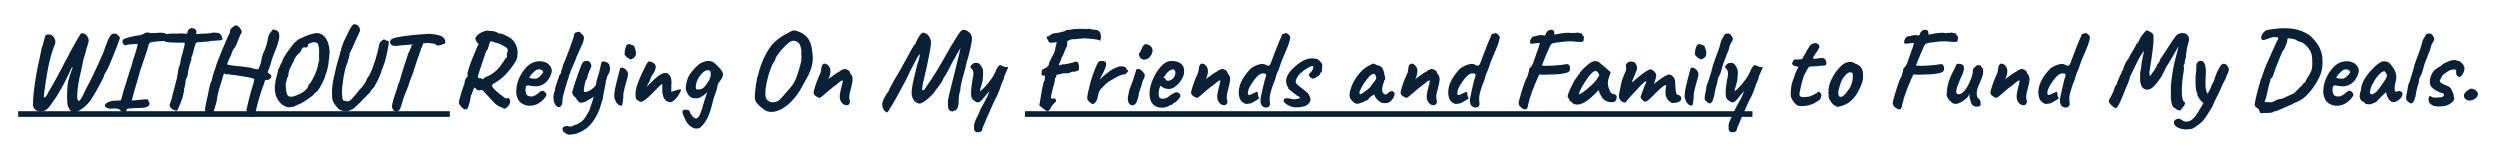
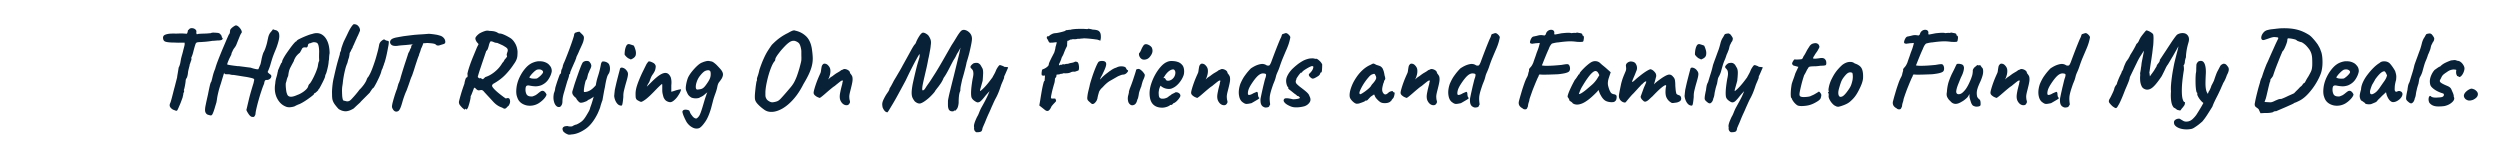
<svg xmlns="http://www.w3.org/2000/svg" version="1.1" id="Layer_1" x="0" y="0" viewBox="0 0 386.82 23.72" style="enable-background:new 0 0 386.82 23.72" xml:space="preserve">
  <style>.st0{fill:#082137}</style>
-   <path class="st0" d="M11.52 17.43a.71.71 0 0 1-.41-.09c-.12-.08-.21-.17-.25-.29a3.37 3.37 0 0 1-.23-.37c-.1-.19-.17-.35-.19-.49-.03-.37-.05-.73-.06-1.07s.01-.83.04-1.45c.03-.51.1-.96.21-1.36.1-.4.21-.74.31-1.02s.18-.5.24-.64.07-.22.03-.22c-.05 0-.1.04-.15.13-.05.09-.11.2-.17.34-.06.14-.13.29-.21.45-.08.16-.15.32-.23.47-.16.36-.35.74-.56 1.13-.21.4-.43.78-.65 1.15-.22.37-.41.69-.57.97-.1.12-.23.28-.36.49-.14.21-.29.44-.45.67-.16.23-.33.42-.5.57-.25.24-.51.39-.78.44-.27.05-.51.02-.74-.09a.617.617 0 0 1-.36-.18c-.13-.11-.23-.25-.3-.41a.61.61 0 0 1-.06-.45c-.01-.16-.01-.41.01-.75s.05-.72.1-1.13c.05-.41.1-.81.15-1.19.05-.38.1-.7.15-.95.1-.74.25-1.49.42-2.27.18-.77.34-1.55.49-2.34.09-.23.18-.49.25-.79.07-.29.15-.57.23-.82.01-.25.1-.41.28-.48.17-.06.36-.07.56-.03.2.04.34.12.42.24.12.11.23.29.33.54.1.24.07.55-.09.92-.23.56-.45 1.25-.66 2.06-.21.81-.41 1.8-.58 2.95-.05.28-.1.59-.15.93-.05.34-.1.67-.14.98s-.07.57-.09.77c-.02.2-.01.31.01.32.09.02.19-.03.3-.16.11-.13.23-.33.35-.61.47-.79.92-1.56 1.34-2.34.42-.77.85-1.58 1.27-2.42.2-.33.4-.7.6-1.1.2-.4.4-.76.58-1.1.2-.35.39-.68.57-1s.35-.6.48-.82.24-.35.31-.37c.31 0 .55.08.7.24.16.16.28.36.37.59.02.06.04.16.04.29.01.14-.01.26-.06.36-.01.08-.06.25-.15.5s-.16.54-.23.85c-.09.32-.19.63-.28.93-.09.31-.15.56-.18.75-.09.5-.21 1.04-.35 1.63-.14.59-.26 1.17-.35 1.75s-.15 1.1-.16 1.56c-.01.32-.01.53.01.63.02.1.05.2.1.3.02.09.08.12.16.07.08-.05.16-.13.24-.24.16-.24.29-.45.37-.62.09-.17.18-.36.27-.56.09-.2.22-.46.38-.77.29-.53.59-1.11.89-1.75s.6-1.26.88-1.89c.28-.62.53-1.18.74-1.66.22-.62.4-1.13.55-1.52.15-.39.29-.68.42-.89.13-.21.25-.35.36-.42.06-.05.18-.07.37-.07s.34.05.44.14c.05.05.13.12.24.23.12.1.17.23.16.36-.06.18-.16.48-.32.9-.16.42-.33.87-.54 1.38s-.4.98-.59 1.44c-.19.46-.35.82-.48 1.08-.13.24-.25.45-.36.62-.12.17-.17.31-.17.4 0 .05-.06.19-.17.42-.12.24-.26.52-.44.86-.18.33-.37.68-.58 1.04-.21.36-.4.69-.59.99-.19.3-.34.53-.47.69-.29.36-.6.66-.93.91s-.62.44-.87.56-.43.2-.51.2zM18.59 17.06c-.08-.13-.22-.21-.42-.24-.2-.04-.5-.04-.9-.02-.16.02-.33.01-.5-.03-.17-.05-.31-.12-.42-.21-.1-.09-.14-.18-.12-.28.01-.14.17-.29.48-.45.31-.16.72-.25 1.21-.26l.73-.02.17-.35c.05-.13.08-.27.11-.42s.08-.36.16-.62l.21-.68c.09-.29.19-.6.29-.93.1-.33.2-.63.28-.89.08-.27.13-.45.16-.55.05-.1.11-.28.19-.53s.16-.5.23-.76l.15-.56c.3-.91.5-1.55.59-1.91s.12-.55.07-.56c-.05 0-.16.01-.33.02s-.36.03-.57.04c-.21.02-.39.04-.55.06s-.26.05-.29.07c-.06.08-.16.07-.29-.04-.14-.11-.23-.22-.26-.34-.01-.1-.01-.2 0-.29.01-.09.05-.16.1-.19.08-.07.25-.15.5-.23.25-.09.54-.16.86-.23s.61-.12.87-.16c.2-.02.39-.07.59-.13.2-.06.35-.14.47-.23l.3-.09c.1-.02.2-.03.3-.02.09.06.25.09.48.09s.46-.01.72-.02c.65-.06 1.1-.04 1.36.06s.43.23.51.39c.06.22.05.4-.03.55-.08.14-.22.21-.42.2-.1.02-.25.04-.43.06-.18.02-.43.03-.73.04-.76.07-1.17.15-1.23.24-.05.05-.08.09-.11.14-.03.05-.07.1-.11.16.01.05-.01.18-.08.41-.06.23-.14.46-.23.72-.05.15-.12.36-.21.64s-.19.56-.29.86c-.1.29-.19.56-.27.8-.08.24-.14.4-.17.48-.05.1-.08.22-.11.34-.03.12-.05.21-.06.27-.16.57-.3 1.04-.41 1.42-.11.38-.21.71-.29 1-.08.28-.16.55-.23.81s-.15.55-.24.87c.39-.03.74-.06 1.04-.09.54-.06.91-.09 1.11-.1.2-.01.31 0 .35.04s.07.11.1.22c.23.31.22.57-.04.78-.26.21-.71.31-1.36.29-.6.02-1.04.04-1.32.06s-.46.04-.55.08a.17.17 0 0 0-.12.17c.01.18-.1.3-.34.34-.23.02-.45-.07-.66-.29z" />
  <path class="st0" d="M27.42 17.08c-.05.05-.1.07-.16.06-.06-.01-.15-.04-.28-.1-.22-.06-.41-.18-.58-.38-.17-.2-.19-.42-.08-.68.05-.08.11-.26.18-.53.08-.27.16-.59.25-.94.09-.36.18-.72.28-1.07.09-.36.17-.67.24-.94.07-.27.12-.45.14-.55 0-.09.03-.28.08-.55.05-.28.1-.59.15-.94.13-.24.22-.51.27-.8.05-.29.09-.5.11-.62.05-.18.1-.38.16-.59.06-.21.12-.42.16-.62.05-.18.1-.38.15-.57.05-.2.08-.32.08-.38V6.6h-.64c-.17.01-.37.01-.59 0-.22-.01-.46-.02-.73-.02-.54-.02-.9-.08-1.08-.16-.18-.09-.28-.26-.3-.51-.02-.14.01-.26.09-.37s.27-.2.57-.27.76-.09 1.39-.07c.48-.02.87-.03 1.14-.01.28.02.44.03.48.03.05-.05.07-.09.09-.14.01-.05.03-.09.05-.14 0-.06.01-.12.03-.2.02-.07.07-.13.16-.16.09-.17.27-.24.53-.22.26.03.45.14.58.32.05.1.06.21.04.33-.02.12.01.22.1.31.05-.05.17-.07.36-.09l.62-.03c.27 0 .5-.01.71-.03.21-.02.35-.03.43-.03.1-.06.24-.09.41-.09.17 0 .34.01.51.03.27 0 .45.07.56.2.11.13.18.23.22.29 0 .05 0 .09.01.14.01.05.03.09.08.14.05.05.07.08.07.1 0 .02-.02.07-.07.16-.05.05-.13.08-.24.11s-.24.04-.38.04c-.08 0-.22.01-.42.03-.2.02-.36.03-.5.03-.27.05-.53.08-.78.11s-.58.05-.99.08c-.17 0-.33.01-.48.03-.15.02-.23.06-.23.11-.05 0-.11.12-.18.36-.08.24-.15.5-.22.76-.07.3-.14.56-.22.78-.08.22-.14.36-.18.43.05.05.07.1.06.17-.01.07-.04.19-.11.36-.05.16-.09.29-.13.38-.04.09-.06.19-.06.28-.1.36-.18.67-.23.94-.02.25-.05.47-.1.64-.04.17-.08.28-.13.33-.09.15-.14.27-.14.36 0 .1-.02.27-.06.51-.04.24-.08.46-.13.67-.05.21-.09.32-.12.35.12.02.1.18-.05.47 0 .12-.02.23-.05.35-.03.12-.05.2-.05.24-.07.22-.17.48-.29.8s-.25.59-.35.83-.18.38-.21.42zM38.92 18.07c-.15-.06-.31-.21-.47-.45-.16-.24-.27-.44-.33-.61.02-.07.07-.26.14-.57.07-.31.16-.68.26-1.1.1-.42.22-.85.35-1.3.13-.44.25-.84.36-1.19.03-.16.06-.29.08-.37.02-.09.02-.15.02-.19-.01-.04-.03-.07-.08-.1-.07-.05-.24-.1-.5-.16-.27-.06-.57-.12-.92-.17s-.68-.11-1-.16c-.32-.05-.56-.09-.72-.11-.14.01-.29-.01-.45-.05-.16-.05-.32-.06-.47-.05-.19 0-.3-.01-.35-.02-.05-.01-.09-.05-.12-.1-.01-.07-.02-.1-.03-.1-.01.01-.05.12-.12.35-.07.23-.2.65-.38 1.26-.2.6-.34 1.08-.42 1.45-.09.37-.15.67-.18.9-.03.23-.07.43-.1.61-.08.27-.17.55-.26.86-.09.31-.18.57-.27.78-.09.21-.16.33-.23.34-.02.05-.12.05-.28.01-.16-.04-.29-.08-.4-.13a.749.749 0 0 1-.31-.49c-.03-.2-.01-.5.07-.9s.2-.95.36-1.65c.09-.46.18-.89.27-1.3.09-.4.17-.64.25-.71.06-.2.14-.49.23-.89.1-.4.22-.76.37-1.1.09-.35.23-.77.42-1.26.19-.5.4-1.01.61-1.53.22-.52.43-1.01.62-1.46s.35-.81.47-1.07c.09-.08.15-.2.16-.35.02-.15.03-.27.04-.35.09-.17.25-.34.47-.49.22-.16.37-.23.45-.22.15.02.3.11.45.26.15.15.27.31.35.48.09.17.1.32.04.43-.08.08-.18.27-.3.57s-.3.74-.53 1.32c-.06.12-.15.27-.29.45s-.23.36-.29.52c-.08.13-.13.25-.15.38-.02.13-.06.22-.11.28-.03.08-.09.19-.16.33s-.13.28-.19.42c-.06.14-.11.27-.15.39-.04.12-.06.19-.04.21.02.02.13.05.33.09.2.03.42.07.67.1.25.03.46.06.63.08.06-.01.2 0 .42.03s.48.06.77.1.55.07.8.1c.35.12.63.19.86.23s.34.03.35-.02c.1-.25.21-.5.31-.74.05-.17.1-.42.16-.74s.15-.65.27-1.01c.14-.24.26-.51.36-.81s.19-.58.25-.87c.06-.28.11-.52.15-.7.08-.35.21-.62.39-.83.18-.21.3-.36.35-.45.15.06.27.1.35.12.21.03.37.13.48.29.12.16.16.41.15.75-.02.35-.14.83-.35 1.44-.05.15-.13.37-.25.65s-.23.57-.34.85c-.1.28-.17.49-.21.63-.09.29-.17.56-.24.81-.07.25-.2.6-.4 1.04-.01.03.01.08.08.15.06.06.15.14.27.23.16.09.23.21.21.35-.02.14-.1.27-.23.37-.13.1-.27.16-.42.16-.15-.01-.26.02-.32.09s-.11.24-.15.5c-.13.29-.27.66-.42 1.13-.16.46-.3.94-.44 1.43s-.25.94-.34 1.33c-.09.4-.13.67-.13.82-.08.24-.17.38-.27.42-.05.01-.18.01-.34-.02zM44.27 16.51c-.6-.22-1.07-.66-1.4-1.31-.33-.65-.43-1.42-.28-2.29.02-.33.08-.63.16-.9.09-.27.15-.53.2-.8 0-.02.01-.06.03-.11.02-.05.03-.1.02-.15.02-.07.07-.2.16-.39a15 15 0 0 1 .24-.55c.08-.18.13-.28.16-.3.06-.02.09-.08.09-.16 0-.09.06-.26.19-.5s.29-.51.49-.8c.2-.29.41-.58.61-.86.21-.28.39-.51.55-.69s.27-.28.31-.28c.03 0 .06-.02.09-.07.02-.05.05-.08.07-.09.04-.05.14-.12.32-.21a14.274 14.274 0 0 1 1.38-.6c.24-.09.45-.16.62-.19.51-.18.96-.18 1.37 0 .4.19.73.53.97 1.04.24.5.37 1.15.38 1.93-.05.25-.07.49-.08.72s-.03.39-.06.49c-.01.25-.05.54-.12.87-.07.32-.14.6-.21.84-.07.24-.12.36-.16.37 0 .05-.01.09-.03.13a.26.26 0 0 0-.03.11c.01.06-.03.19-.12.4-.09.21-.2.44-.33.69s-.24.47-.35.66c-.1.19-.17.28-.19.28-.05.01-.06.04-.05.09.01.02-.03.08-.12.17s-.19.18-.3.27c-.11.09-.19.13-.25.13-.03.02-.03.05 0 .09.01.02-.08.11-.27.27s-.43.33-.72.54c-.29.2-.58.39-.87.55s-.52.27-.69.3c-.03.05-.07.07-.1.08-.03.01-.08.01-.14.03-.08.08-.22.15-.42.2-.2.05-.41.08-.61.09-.22-.01-.39-.03-.51-.09zm1.74-1.82c.23-.08.46-.19.7-.34.24-.14.44-.3.62-.47.18-.17.29-.33.34-.48.03-.13.07-.22.11-.29.04-.06.08-.11.13-.15.09-.09.21-.27.35-.52.14-.25.29-.53.42-.83.14-.3.26-.59.35-.86.1-.27.15-.47.16-.6 0-.02.02-.12.05-.29.03-.17.07-.3.12-.38.02-.05.03-.09.03-.13-.01-.04-.01-.16-.02-.35s0-.55.01-1.06c-.01-.42-.05-.72-.11-.93-.06-.2-.14-.33-.23-.37a.404.404 0 0 0-.16-.07c-.09-.02-.18-.04-.27-.04a.57.57 0 0 0-.26.04c-.06.01-.14.04-.23.08-.1.04-.18.06-.25.06-.09.05-.16.1-.19.16-.02.08-.04.13-.04.17 0 .09-.04.18-.12.25-.08.08-.17.08-.28.03-.19.01-.31.03-.37.07s-.12.1-.17.21c-.05.11-.15.29-.3.55-.32.25-.55.5-.69.74-.14.24-.22.43-.24.55-.24.44-.42.78-.54 1.01-.12.24-.19.45-.23.63s-.08.41-.11.68c-.1.2-.18.4-.23.62-.05.22-.09.36-.12.43-.02.06-.03.16-.03.32s.01.33.03.52c.02.19.04.36.07.52.03.16.06.27.1.34.07.27.24.42.5.45.24.04.62-.05 1.1-.27zM53.43 17.22c-.18-.01-.36-.05-.52-.1-.16-.06-.33-.14-.5-.24-.18-.18-.38-.42-.59-.7-.21-.28-.34-.57-.4-.87-.02-.16-.04-.33-.04-.52s-.01-.38-.01-.59c.01-.36.04-.74.09-1.15.05-.41.12-.79.21-1.13.21-.96.4-1.73.56-2.32.17-.59.29-.99.35-1.19 0-.16.04-.31.12-.45a.46.46 0 0 0 .07-.21c.01-.1.03-.21.06-.31s.09-.28.18-.54l.16-.43.28-.57c.12-.24.25-.51.39-.81.14-.3.29-.58.45-.83.16-.25.3-.43.44-.52h.02c.27 0 .48.08.63.23.16.16.26.33.3.51.05.19.03.33-.05.43-.02.07-.07.19-.14.35s-.13.3-.19.41c-.05.08-.08.16-.11.24-.03.08-.07.16-.11.24-.04.08-.08.17-.11.25-.03.09-.08.17-.12.25-.01.05-.03.11-.07.18-.04.08-.06.14-.07.17-.05.07-.08.14-.11.2s-.04.12-.03.16c-.09.13-.17.27-.24.42-.02.07-.05.14-.1.21s-.08.14-.13.23c-.01.17-.03.34-.07.51-.03.17-.08.3-.12.41-.02.07-.05.16-.08.29-.03.12-.06.23-.08.32-.1.21-.21.5-.31.89s-.19.79-.26 1.19-.12.75-.14 1.03l-.09.59c-.02.2-.03.38-.03.54 0 .23.01.46.02.7.01.24.04.44.08.61.04.17.1.26.16.27.17.03.32.07.44.1s.25.01.39-.04c.14-.06.3-.19.48-.4.16-.17.35-.38.56-.63.21-.25.4-.48.55-.7.27-.25.5-.53.72-.83.21-.3.35-.55.42-.76.03-.13.12-.28.26-.45v.02l.16-.29c.1-.16.23-.44.39-.84.16-.4.31-.84.47-1.32s.29-.99.41-1.43c.12-.44.19-.79.23-1.05.05-.25.17-.46.38-.63.21-.17.35-.24.43-.22a.935.935 0 0 0 .49.21c.08.01.14.05.19.1.02.06.01.24-.03.55-.06.3-.12.65-.2 1.05s-.16.76-.25 1.1-.16.58-.23.72c-.01.08-.04.17-.08.27s-.07.18-.1.25c-.01.05-.03.12-.07.23l-.09.18c-.05.1-.09.23-.12.39-.06.2-.16.45-.29.75-.14.31-.29.61-.44.91-.16.3-.3.55-.42.74-.12.08-.22.18-.3.3l-.25.37-.07.12-.63.63-.51.51c-.16.16-.28.29-.35.38l-.57.52-.42.4c-.47.29-.9.44-1.3.44zM61.51 7.09c-.47.05-.79-.01-.96-.17s-.23-.33-.18-.52c.03-.14.12-.26.25-.35s.38-.19.74-.26c.13-.02.29-.05.49-.09.2-.03.4-.07.58-.1.38-.05.7-.09.94-.12.25-.03.5-.06.77-.09.27-.02.6-.05 1-.07.33-.02.74-.05 1.21-.09a10.737 10.737 0 0 1 1.04.12c.24.03.42.08.54.12.27.06.48.16.64.31.16.15.27.32.31.52.03.14.03.25 0 .32s-.1.14-.19.18c-.27.08-.48.15-.65.2a.69.69 0 0 1-.49 0 1.08 1.08 0 0 0-.2-.16c-.08-.05-.2-.08-.38-.11s-.46-.05-.84-.08c-.32.03-.61.05-.85.05s-.36.03-.36.09l-1.02.06-.85.09c-.12.01-.28.03-.48.04-.21.02-.41.03-.61.05-.19.02-.34.04-.45.06zm-.15 10.18c-.21.01-.38-.09-.52-.29-.14-.21-.2-.38-.19-.52.01-.18.06-.45.16-.8.09-.35.2-.7.31-1.06.12-.36.22-.64.31-.85.05-.18.09-.35.13-.49.04-.14.07-.24.08-.29.03-.05.09-.17.16-.36.07-.2.14-.39.18-.57.02-.09.07-.27.15-.53s.17-.56.28-.91c.11-.35.22-.69.33-1.02s.21-.63.29-.88c.08-.25.13-.42.16-.5.09-.14.16-.27.21-.4.05-.13.08-.21.09-.26.07-.05.11-.11.12-.18.01-.07.02-.14.02-.18 0-.06.02-.1.06-.14s.06-.08.06-.12c.05-.03.08-.04.09-.02.01.02.05.01.1-.05l.09-.59 1.54-.02c-.02.14-.06.31-.1.51-.05.2-.16.47-.33.81-.06.23-.12.44-.2.62-.08.19-.11.31-.1.36-.02.02-.07.14-.15.35-.08.21-.16.46-.26.76s-.2.6-.29.9-.18.56-.26.79-.12.37-.15.42c-.09.18-.2.46-.31.81-.12.36-.29.84-.52 1.45-.09.19-.21.46-.34.83-.13.37-.24.7-.32 1-.13.45-.24.77-.34.97-.1.2-.19.31-.27.36a.78.78 0 0 1-.27.09zM71.93 16.92c0 .06-.03.06-.09.01a10.4 10.4 0 0 0-.28-.22c-.1-.1-.23-.24-.36-.4a.776.776 0 0 1-.19-.57c.06-.27.16-.65.31-1.17.15-.51.33-1.05.54-1.62.02-.22.09-.48.19-.78.01-.02.03-.06.07-.11.03-.05.09-.09.16-.11.06-.05.08-.14.07-.27-.01-.13-.02-.22-.03-.25.05-.28.15-.65.31-1.13.16-.48.35-.99.57-1.52l.62-1.5c.06-.1.13-.25.23-.45-.03-.05-.08-.09-.12-.14s-.1-.11-.16-.19c-.09-.13-.16-.27-.2-.42s0-.3.11-.42c.03-.06.1-.13.2-.23.1-.09.2-.18.32-.26.27-.15.53-.27.79-.35.26-.09.49-.1.7-.04.37.01.65.04.84.09.19.05.34.11.46.19.07.05.13.08.18.1.05.02.12.03.22.03.2.02.43.1.69.22.27.12.5.25.71.37.21.12.33.21.37.25.23.2.43.46.61.8.17.33.28.72.31 1.16 0 .27-.01.5-.03.7-.02.2-.08.4-.16.59-.08.19-.21.41-.4.67-.35.54-.78 1.08-1.29 1.61s-1.16 1.02-1.95 1.45c-.02.05-.06.12-.12.23 0 .09.06.21.18.36s.27.31.46.48c.18.17.38.33.58.49.2.16.39.3.55.42.17.12.29.21.37.25.15-.05.27-.07.36-.06.09.01.16.05.21.13.05.08.08.22.09.42-.01.15-.05.29-.12.43s-.12.22-.16.24c-.09.07-.18.15-.25.24-.08.09-.16.15-.27.17-.1.02-.25-.03-.43-.16-.52-.16-.98-.47-1.39-.92-.41-.45-.86-.93-1.34-1.45-.1-.13-.19-.22-.26-.27a.378.378 0 0 0-.23-.08c-.08 0-.2.02-.36.05a.395.395 0 0 1-.27-.07c-.09-.06-.18-.13-.27-.23-.03-.06-.08-.09-.13-.1s-.1.02-.13.09c-.02.07-.07.19-.13.35-.06.17-.13.33-.19.49s-.12.29-.18.38c.02.1-.01.33-.09.67s-.18.7-.31 1.06c-.03.09-.09.18-.16.25s-.12.09-.16.04c-.05-.06-.08-.09-.11-.09s-.04.06-.06.1zm3.17-5c.33-.1.67-.26 1-.48.33-.21.64-.47.93-.77.29-.3.52-.62.71-.95.09-.07.18-.18.26-.34.08-.16.15-.25.21-.29.1-.13.18-.23.22-.29s.03-.16-.03-.26c0-.09.01-.18.04-.27.03-.09.05-.17.08-.25.06-.16.06-.31.01-.43-.05-.13-.22-.27-.51-.43-.1-.07-.21-.13-.32-.18-.11-.05-.23-.1-.35-.16-.12-.05-.26-.11-.41-.18-.18 0-.37-.04-.56-.13-.19-.09-.34-.12-.44-.11-.06.01-.11.08-.16.2-.05.12-.11.29-.16.51-.05.18-.1.35-.16.49s-.14.24-.23.29c-.01.05-.06.21-.16.48-.09.28-.2.6-.33.98s-.25.75-.38 1.13-.23.7-.31.96c-.08.27-.12.42-.12.47 0 .02.04.06.11.12s.14.09.2.1c.05-.05.08-.06.1-.05l.38.19.38-.35zM83.29 16.01c-.35.2-.71.31-1.1.34-.39.03-.75-.02-1.08-.16-.33-.13-.61-.33-.81-.6-.12-.15-.23-.39-.33-.72-.1-.33-.12-.78-.05-1.34.07-.53.23-1.07.49-1.61s.58-1.02.96-1.44.8-.7 1.25-.85c.16-.06.33-.1.49-.13.17-.03.39-.03.67-.01.27.03.5.1.71.2.21.1.36.21.45.32.18.19.31.36.36.54.06.17.08.34.07.5-.06.37-.22.77-.49 1.19-.27.43-.65.74-1.13.95-.2.08-.43.13-.69.16-.27.02-.63-.01-1.09-.1-.28-.06-.46-.03-.55.09-.09.12-.12.34-.11.68.02.21.07.39.15.55s.22.26.42.32c.27.05.46.05.57.01.12-.04.26-.1.43-.18.09-.06.18-.12.27-.19.09-.07.17-.14.26-.21.09-.07.16-.12.22-.16.06-.05.12-.07.17-.09.06-.01.12-.02.17-.02.13.01.25.08.36.21.12.13.19.25.23.36 0 .09-.06.22-.17.39s-.27.34-.46.52c-.2.18-.41.34-.64.48zm-.22-3.87c.08-.03.2-.12.35-.24s.3-.26.42-.41c.13-.14.19-.26.19-.34 0-.13-.08-.24-.25-.33-.17-.09-.38-.11-.65-.05-.09.02-.2.09-.33.19s-.25.22-.38.35-.24.26-.33.38c-.09.12-.16.22-.19.29.05.06.14.1.28.14.14.03.29.05.46.05s.31 0 .43-.03zM86.63 16.54c-.22.06-.42 0-.59-.18-.17-.18-.29-.44-.36-.79-.07-.35-.06-.73.03-1.16.06-.14.1-.27.14-.41.03-.13.05-.24.05-.32.02-.12.07-.29.14-.51s.14-.46.23-.7c.08-.24.16-.46.23-.65s.12-.31.15-.35c.05 0 .09-.04.12-.12s.05-.16.05-.24c0-.09.02-.2.06-.31.04-.12.08-.2.13-.24 0-.06.01-.12.04-.2s.04-.14.04-.18c0-.05.01-.09.04-.14a.25.25 0 0 0 .04-.14c.08-.15.19-.39.32-.72.13-.33.28-.7.43-1.1.16-.4.3-.8.44-1.19s.25-.72.34-1c.09-.27.13-.44.13-.49 0-.09.03-.18.1-.26.07-.08.15-.12.24-.12.03-.03.12-.06.24-.08.13-.02.21-.03.26-.03.09.09.18.19.28.28.09.08.18.17.27.28s.13.23.13.36c0 .15-.02.29-.06.43-.02.14-.09.32-.19.56-.1.24-.27.59-.48 1.05-.09.23-.19.45-.29.65-.1.2-.16.33-.16.37 0 .05-.02.12-.06.21-.04.09-.08.21-.13.35-.05.09-.11.23-.19.41-.08.18-.16.37-.25.57-.09.2-.16.38-.22.52s-.09.23-.09.25c0 .05 0 .09-.01.14-.01.05-.03.09-.08.14-.05 0-.08.06-.09.19 0 .12-.09.42-.28.92-.19.64-.35 1.22-.51 1.75-.16.53-.23.96-.23 1.28 0 .28-.04.49-.13.64-.08.14-.17.24-.27.28zM88.44 20.8c-.25.05-.43.05-.52.02-.09-.03-.22-.09-.38-.17-.13-.09-.22-.16-.28-.21s-.1-.09-.12-.14c-.12-.24-.13-.42-.05-.54.08-.12.2-.19.35-.22.16-.03.29-.04.41-.04.08.05.22.07.41.07s.31-.02.35-.07c.22-.13.42-.21.61-.24.36-.17.64-.35.85-.53.21-.18.44-.48.69-.91.1-.16.21-.35.33-.56.12-.21.2-.42.24-.63.09-.23.2-.54.32-.94.12-.39.23-.78.32-1.17s.14-.68.16-.87c.07-.65.2-1.27.4-1.88.2-.61.35-1.25.47-1.93.07-.16.12-.26.16-.29s.11-.04.23-.04c.13 0 .28.04.45.11.17.08.3.18.38.3.12.22.17.48.16.77-.01.29-.08.55-.23.77-.12.16-.22.41-.3.75-.09.34-.17.76-.25 1.27-.06.25-.12.55-.18.89-.06.34-.13.72-.2 1.13-.05.12-.11.29-.19.53-.08.24-.13.42-.16.56-.01.05-.05.14-.1.28-.06.14-.12.27-.17.41-.06.13-.1.22-.12.27-.55 1.12-1.19 1.93-1.91 2.42-.75.51-1.45.79-2.13.83zm1.45-4.9c-.13 0-.26-.07-.39-.21-.13-.14-.22-.25-.27-.33a.794.794 0 0 0-.26-.33c-.13-.1-.24-.23-.33-.38a.718.718 0 0 1-.07-.55c.05-.15.12-.38.21-.68.09-.31.2-.65.33-1.02.13-.38.26-.75.39-1.12.13-.37.26-.7.37-.99.12-.29.21-.49.29-.61.07-.09.18-.16.33-.21.15-.05.3-.06.45-.03.15.02.26.09.33.21.13.16.2.32.22.48.02.16-.07.4-.25.74-.05.13-.1.26-.17.41-.07.14-.1.24-.1.29-.01.02-.03.1-.06.23s-.06.26-.1.37c-.03.12-.07.17-.1.17-.05.05-.1.17-.15.36-.05.2-.1.41-.14.65-.04.24-.07.44-.08.62-.01.18.01.27.05.27.36 0 .7-.11 1.04-.34s.7-.6 1.09-1.13l.16 1.63c-.16.08-.31.16-.45.25s-.27.19-.38.3c-.03.05-.12.11-.24.19-.13.08-.25.15-.37.22-.12.06-.2.1-.23.1-.06.01-.09.04-.09.09 0 .02-.08.07-.23.13-.15.06-.31.12-.47.17-.16.03-.27.05-.33.05zM96.12 16.34c-.28 0-.52-.15-.72-.44-.2-.29-.33-.65-.37-1.06.01-.09.03-.23.04-.4.02-.17.04-.35.06-.54.05-.22.11-.5.19-.85s.17-.7.26-1.05c.09-.35.17-.66.24-.92s.11-.41.12-.46c.07-.16.23-.2.47-.12.24.08.45.25.62.52.07.09.11.2.13.33.02.13 0 .31-.05.55-.05.24-.15.6-.29 1.07-.13.46-.22.83-.29 1.12-.06.28-.09.58-.08.89-.05.53-.09.89-.14 1.08-.03.2-.09.29-.19.28zm1.6-7.19c-.05.03-.09.05-.13.04s-.11-.04-.2-.1c-.08-.01-.18-.07-.3-.16s-.23-.2-.31-.3c-.09-.1-.13-.17-.13-.19-.01-.12 0-.3.03-.55s.09-.49.19-.72.23-.34.41-.35c.05 0 .15.02.3.07.16.05.32.1.49.17.09.17.18.4.26.68.08.28.09.55.03.81-.08.24-.29.45-.64.6zM99.19 15.76c-.05 0-.16-.04-.33-.13s-.28-.15-.33-.2a.73.73 0 0 1-.16-.3c-.02-.11-.03-.33-.03-.65 0-.37.08-.79.23-1.26.15-.47.4-1.09.76-1.88l.71-1.44c.06-.08.11-.15.16-.22.05-.06.1-.12.16-.18h.1c.05 0 .07.01.1.02.1.01.27.08.49.19.23.12.36.29.41.52 0 .15-.02.33-.07.53s-.18.46-.42.79c-.09.12-.18.28-.27.5-.09.22-.16.43-.23.62-.01.02-.04.08-.1.16-.05.09-.1.17-.15.26s-.07.14-.07.16l-.07.16.74-.73c.52-.52.96-.89 1.32-1.11.36-.22.66-.31.91-.28s.45.18.6.43c.08.12.14.24.17.37s.06.29.07.46c.01.17.01.39-.02.66v.99c.22-.06.39-.11.5-.15.12-.04.23-.08.35-.11.09-.02.19-.05.29-.07.1-.02.22-.04.37-.05-.01.15-.08.33-.19.55-.12.22-.26.44-.42.66-.17.22-.35.4-.54.55-.19.15-.37.23-.53.23-.15 0-.32-.05-.52-.15-.2-.1-.36-.29-.5-.58-.05-.15-.09-.32-.14-.52-.05-.2-.07-.4-.07-.62v-.74c0-.07 0-.12-.01-.15s-.01-.04-.03-.04c-.05 0-.19.12-.44.36s-.5.5-.75.76c-.53.55-.97.96-1.32 1.23-.37.27-.61.4-.73.4zM108.21 19.81c-.32.13-.66.11-1.01-.06s-.66-.43-.91-.79c-.05-.07-.12-.19-.21-.37s-.18-.37-.27-.58c-.09-.21-.15-.39-.19-.54-.04-.15-.04-.24-.01-.26.05-.13.15-.2.31-.23.16-.02.32-.01.48.03.16.04.25.09.28.16.03.08.07.17.1.25.03.09.08.17.13.24.05.08.1.14.15.2.13.2.27.33.42.41s.27.08.35.03c.2-.15.34-.33.44-.53.1-.2.23-.56.39-1.07.13-.43.24-.8.33-1.11.09-.31.19-.6.29-.87.03-.14.08-.26.13-.35.05-.1.1-.17.15-.22h.1c-.25.16-.47.32-.64.48-.17.16-.41.31-.71.43-.07.08-.24.13-.51.15-.27.02-.53-.01-.79-.1-.16-.09-.29-.19-.39-.29s-.18-.21-.24-.34c-.06-.13-.13-.28-.2-.45-.08-.17-.09-.46-.03-.85.06-.39.16-.79.31-1.18.14-.29.34-.6.61-.94.27-.33.55-.64.85-.91.3-.27.57-.44.81-.51.09-.05.25-.1.48-.16s.45-.07.66-.01c.2.02.35.07.45.13s.27.19.5.39c.15.15.33.34.55.58.22.24.36.44.42.6.08.17.1.36.05.56-.05.2-.13.38-.24.53-.1.15-.21.3-.33.45-.12.15-.2.36-.26.62-.06.35-.17.74-.33 1.17-.16.43-.29.83-.38 1.2l-.28 1.07c-.29.98-.61 1.69-.95 2.14-.34.49-.63.78-.86.9zm-.36-5.95c.23-.01.43-.04.6-.08s.33-.13.48-.28c.15-.14.32-.37.52-.67.2-.28.33-.53.42-.76.08-.23.11-.49.09-.78-.01-.18-.06-.31-.16-.36-.09-.06-.21-.08-.36-.05-.22.03-.42.12-.59.27-.17.14-.38.37-.61.67-.17.23-.32.51-.43.83-.12.35-.16.62-.15.83 0 .21.07.33.19.38zM118.23 16.96c-.43-.31-.76-.6-1.01-.88-.25-.27-.38-.53-.41-.79-.02-.21-.02-.49.01-.85s.07-.71.11-1.06c.05-.35.09-.61.12-.78.06-.06.08-.18.07-.38-.01-.06.03-.21.12-.46s.18-.57.26-.96c.23-.69.45-1.27.67-1.74.21-.47.42-.87.63-1.2.21-.33.42-.64.62-.92.47-.48.92-.87 1.34-1.16s.81-.51 1.17-.68c.23-.14.44-.25.64-.33.2-.08.36-.09.48-.03.65.14 1.19.42 1.65.85s.75 1.04.9 1.85c.08.51.13.97.15 1.38.02.41-.01.81-.1 1.21-.08.4-.23.83-.44 1.31-.21.47-.51 1.03-.89 1.66-.47.94-.99 1.72-1.55 2.35-.56.63-1.12 1.1-1.68 1.43-.56.32-1.09.5-1.59.53-.5.03-.92-.09-1.27-.35zm1.39-1.14c.27-.04.48-.09.65-.16.17-.07.34-.2.53-.4s.44-.48.78-.87c.3-.35.55-.64.75-.88.2-.24.38-.49.52-.74s.28-.56.42-.91c.13-.35.28-.81.44-1.36.09-.35.16-.6.2-.77.04-.17.07-.31.08-.42.01-.12.01-.27.01-.48-.01-.2-.01-.51-.01-.93-.01-.2-.05-.42-.12-.67s-.15-.42-.24-.53c-.12-.13-.29-.24-.52-.33-.23-.09-.47-.08-.73.03-.14.06-.31.18-.52.35-.21.18-.42.39-.64.63-.22.24-.43.48-.62.73s-.35.46-.47.66-.17.33-.17.42c-.01.12-.04.2-.09.26-.15.16-.31.43-.47.8s-.31.79-.45 1.26-.25.95-.35 1.42c-.09.47-.15.9-.17 1.28v.47c0 .13.01.24.04.34.03.1.08.21.15.32.07.12.21.23.42.35.21.12.41.16.58.13zM130.99 16.28c-.17 0-.34-.05-.5-.16-.16-.11-.29-.27-.4-.47s-.16-.44-.16-.72c0-.17.03-.42.1-.74.06-.32.16-.72.29-1.2.02-.16.04-.27.06-.31.02-.05.03-.09.03-.14 0-.02 0-.04-.01-.06-.01-.02-.02-.03-.04-.03-.09 0-.22.06-.37.18-.16.12-.33.26-.53.42a.73.73 0 0 0-.11.09c-.04.03-.08.07-.12.1-.04.03-.08.07-.13.1-.12.07-.29.2-.53.4-.24.2-.48.4-.73.62-.25.22-.46.4-.65.55-.09.07-.17.13-.23.17-.06.05-.11.07-.13.07-.02 0-.11-.03-.27-.1-.16-.06-.31-.16-.45-.28-.14-.12-.22-.26-.22-.42 0-.1.04-.31.13-.62s.21-.68.37-1.11c.16-.43.35-.86.55-1.3.05-.1.08-.24.1-.42.02-.17.05-.34.08-.51.03-.17.08-.29.16-.37a.325.325 0 0 1 .29-.17c.12 0 .23.03.33.08s.2.14.29.25c.17.19.27.4.29.65.02.25 0 .49-.06.72-.06.23-.12.42-.19.56-.07.14-.1.21-.1.18.05-.02.11-.08.2-.17s.24-.2.46-.33c.3-.23.53-.4.69-.49s.29-.17.37-.22c.09-.05.16-.1.23-.16.06-.05.12-.08.17-.1.03 0 .1-.02.18-.07a.5.5 0 0 1 .25-.07c.12 0 .24.03.36.08.13.05.24.12.33.21.09.09.14.18.14.27 0 .03.01.06.03.09s.05.05.07.09c.06.07.12.16.2.29s.11.31.11.58c0 .19-.04.46-.12.81s-.17.71-.26 1.06c-.09.36-.14.64-.13.86.01.21.03.38.06.48.03.11.05.2.05.27 0 .09-.05.2-.14.32s-.2.19-.39.19zM147.57 17.18c-.05.05-.16.06-.33.04a.586.586 0 0 1-.42-.25c-.08-.16-.13-.35-.14-.55-.01-.21-.01-.5 0-.87.07-.4.18-.94.35-1.59.16-.66.34-1.39.55-2.21.2-.81.41-1.65.61-2.5.1-.4.19-.74.25-1.02s.12-.56.18-.85c-.01.02-.03.05-.04.07-.02.02-.03.05-.04.07-.01.02-.02.05-.03.07-.08.16-.18.34-.31.54-.09.14-.18.3-.26.48-.08.18-.22.43-.42.73-.19.35-.39.74-.62 1.19s-.43.81-.59 1.07c-.08.13-.15.24-.22.33-.06.09-.11.17-.13.23-.05.13-.12.28-.23.47-.1.18-.23.36-.36.54-.07.1-.16.23-.27.36-.11.14-.25.32-.41.54-.02.07-.1.18-.23.33-.13.15-.28.31-.46.49s-.36.34-.55.49c-.4.32-.74.53-1 .61-.26.08-.56-.02-.89-.29-.15-.18-.27-.37-.36-.56s-.14-.45-.14-.79c0-.33.06-.8.17-1.4a76.884 76.884 0 0 1 .57-2.45c.1-.4.2-.74.29-1.04.09-.29.15-.5.18-.61.03-.29.04-.44.02-.46-.02-.02-.08.05-.17.2-.08.13-.23.39-.45.8-.22.4-.46.88-.74 1.42-.27.54-.53 1.08-.79 1.63-.47.88-.87 1.61-1.19 2.2s-.59 1.06-.8 1.41c-.21.35-.37.62-.48.8-.11.18-.19.31-.24.38-.05.07-.09.12-.11.15a.635.635 0 0 1-.45-.24c-.13-.15-.23-.33-.31-.54-.02-.12-.04-.24-.05-.36-.01-.13 0-.27.04-.42.04-.16.11-.33.2-.51.15-.3.29-.55.43-.76.14-.21.23-.33.26-.38.06-.08.1-.17.14-.26.03-.09.06-.18.07-.26.06-.07.15-.21.27-.43s.25-.46.37-.71c.09-.15.22-.36.38-.63s.33-.57.52-.88c.18-.32.35-.61.48-.87.51-.91.91-1.64 1.21-2.19.3-.55.51-.9.64-1.05.08-.06.15-.17.22-.34.06-.17.12-.29.16-.37.16-.32.33-.59.49-.81.17-.21.31-.32.44-.32.09 0 .21.03.35.1.14.07.29.17.42.29.13.15.25.35.35.6.11.25.13.57.06.98-.01.18-.04.41-.09.67s-.09.52-.14.77c-.05.25-.09.47-.14.64-.09.52-.19 1.01-.3 1.48l-.3 1.29c-.09.39-.17.74-.23 1.03-.06.29-.1.53-.11.72-.02.19 0 .31.06.36.03.01.08 0 .15-.04.06-.04.11-.08.15-.13.07-.09.13-.18.19-.28s.13-.21.23-.35c.18-.25.38-.53.58-.84.2-.31.44-.69.73-1.14.28-.46.62-1.02 1.01-1.7s.87-1.52 1.44-2.52c.27-.4.52-.81.76-1.21.24-.4.46-.72.66-.94.17-.18.39-.25.65-.19s.5.2.72.43c.22.23.34.51.36.85.01.16-.02.45-.1.86s-.18.87-.3 1.38c-.13.51-.27 1-.43 1.49-.03.2-.09.46-.17.78-.08.32-.17.65-.26.99-.09.33-.18.63-.26.9-.08.39-.15.7-.2.94s-.08.5-.08.8c-.1.18-.17.45-.21.8s-.05.7-.05 1.07c-.05.45-.14.77-.29.95s-.24.27-.29.26c-.05-.08-.13-.05-.18.04zM151 20.42a.574.574 0 0 1-.22-.24.725.725 0 0 1-.05-.45c-.05-.16-.04-.36.03-.6.06-.24.2-.59.42-1.05.12-.18.22-.4.32-.66s.21-.51.34-.76c.06-.1.16-.28.3-.54.14-.25.31-.56.48-.91.18-.35.34-.72.49-1.1-.3.31-.56.6-.77.87-.21.27-.4.48-.57.64-.17.16-.34.23-.53.22-.15-.03-.33-.13-.54-.29s-.34-.34-.4-.54c-.05-.25-.06-.58-.04-.97.02-.39.09-.99.22-1.78.09-.39.14-.7.13-.91-.01-.21-.04-.37-.1-.48-.06-.1-.13-.2-.23-.28-.15-.14-.16-.29-.03-.45s.27-.28.43-.36c.24-.06.44-.07.58-.04.14.03.29.13.44.3.09.15.18.31.28.48s.14.42.14.74c0 .14-.01.29-.02.46-.01.17-.02.32-.03.46-.01.14-.02.25-.03.33-.12.43-.22.8-.31 1.11-.09.31-.11.47-.05.47.23-.18.43-.36.6-.54.17-.17.35-.38.55-.62.2-.24.44-.56.73-.95.1-.2.21-.39.31-.57s.19-.38.26-.57c.07-.15.16-.31.28-.48.12-.17.2-.26.24-.27.06-.02.14-.02.24.02s.21.07.3.11c.1.04.15.07.15.1.01.01.07.02.17.03l.31.03c.1.01.16.03.16.06 0 .02-.03.11-.1.26s-.14.32-.22.5c-.08.19-.15.35-.22.49-.06.14-.09.23-.08.25.02.02.01.11-.05.25-.06.14-.12.3-.2.48-.08.17-.14.33-.2.47-.12.38-.25.76-.4 1.13-.15.38-.33.75-.54 1.12-.07.14-.17.35-.3.64-.13.29-.26.57-.38.86-.12.28-.22.5-.29.65-.05.09-.11.24-.2.44-.09.2-.18.42-.28.67s-.19.47-.29.68c-.09.21-.16.38-.21.49-.02.22-.08.38-.16.48-.1.1-.33.16-.69.16-.02.02-.08.01-.17-.04zM160.81 16.32l.14-.81c.08-.52.16-1 .24-1.45.08-.45.16-.81.23-1.09s.12-.42.15-.42c.05-.02.07-.07.07-.15 0-.07.01-.17.02-.29l.03-.43-.26.03c-.14-.02-.22-.05-.24-.09s-.03-.14-.03-.31c.01-.12.03-.24.05-.38.02-.14.09-.21.19-.23.18-.06.38-.16.58-.32.2-.16.3-.29.29-.41.01-.09.05-.23.13-.4.07-.17.18-.38.3-.63l.42-.81c.05-.15.09-.3.13-.46s.06-.27.06-.35c.02-.09.05-.2.09-.31.03-.12.05-.2.05-.24.07-.13.08-.2.03-.22-.05-.02-.16-.01-.33.01-.21.03-.38.05-.5.03-.19.05-.31 0-.38-.14s-.13-.25-.17-.35c-.1-.1-.15-.21-.13-.33.02-.12.08-.17.18-.16.06.01.11 0 .15-.03.04-.03.08-.07.13-.11.05-.05.16-.11.33-.2.17-.09.39-.14.64-.15.12-.01.29-.04.51-.09.23-.05.44-.1.63-.16.2-.06.31-.1.33-.12 0-.06.03-.09.1-.09h.16c.05-.01.14-.03.27-.04.13-.02.22-.02.25-.01.09-.05.29-.08.61-.11.31-.03.78-.04 1.42-.03.18.01.34.02.47.03s.19-.01.19-.06c.3.03.54.08.73.14.28.01.51.04.7.1.19.05.34.17.44.35.1.18.14.46.12.86l-.07.4-.47-.16c-.09-.01-.24-.03-.45-.06-.21-.03-.43-.05-.68-.08-.24-.02-.47-.04-.69-.05-.22-.01-.38-.01-.48.02-.12 0-.24.01-.36.03-.13.02-.25.02-.38.01-.16.05-.31.07-.46.07-.14 0-.24-.01-.29-.02-.12.05-.22.07-.3.07-.09 0-.16.03-.23.09-.13.07-.21.1-.26.1-.05-.01-.07.02-.07.1s-.01.21-.03.38c.01.16.01.27-.02.34-.02.06-.07.16-.14.29-.07.13-.18.39-.33.77-.07.2-.15.37-.24.52-.09.15-.15.29-.17.42-.13.35-.25.61-.36.8.02.12.04.18.06.18.02.01.07-.03.15-.1.09.03.17.03.23 0s.12-.06.16-.07h.15c.05 0 .12.01.2.03-.01-.05.03-.07.14-.08.1-.01.22-.01.35-.03.13-.06.29-.1.48-.13s.33-.07.41-.11c.13-.06.22-.09.27-.09.05 0 .15.03.3.1.08.1.14.25.17.43s.05.36.03.53c-.01.17-.05.27-.1.32-.23.08-.41.14-.54.19a1.086 1.086 0 0 0-.6.07c-.24.15-.64.2-1.19.16-.08.06-.18.09-.29.09-.11 0-.19.02-.25.07-.03 0-.1.01-.2.03-.1.02-.17.02-.22.01-.05 0-.08.03-.09.1-.01.06-.02.12-.02.16 0 .05-.03.12-.1.21a.37.37 0 0 0-.12.23c-.01.28-.05.5-.1.66-.09.3-.18.62-.27.96-.09.34-.15.64-.2.89-.05.25-.06.4-.03.45.05.05.13.07.25.06.12-.01.21 0 .27.01.06-.05.11-.03.16.05s.08.18.1.31c-.01.05-.1.16-.27.33s-.31.34-.44.5c-.15.36-.31.58-.48.68-.17.09-.37.03-.6-.17l-.81-.64zM168.71 15.88c-.1-.08-.22-.18-.34-.31-.12-.13-.16-.31-.13-.54.03-.32.08-.61.14-.86s.13-.53.21-.86c.02-.14.08-.38.18-.71.1-.33.22-.7.35-1.09.14-.39.28-.76.43-1.12.15-.35.28-.61.4-.79.13-.12.31-.17.56-.17.25 0 .42.05.51.14.13.1.17.29.12.55-.05.26-.21.66-.48 1.2-.06.14-.13.29-.22.44-.09.16-.15.28-.18.38s-.02.14.03.13c.07-.13.2-.27.38-.44.18-.17.38-.33.59-.49.21-.16.4-.31.59-.43.18-.13.31-.21.38-.24.09-.06.2-.11.32-.15.12-.04.2-.07.25-.1.27-.13.56-.18.87-.15.32.03.51.13.58.3.01.09.08.19.21.28.05 0 .08.03.09.1 0 .08-.08.2-.23.35s-.33.23-.51.24c-.15.01-.28.04-.4.09-.12.05-.25.1-.42.17-.44.25-.83.48-1.19.68s-.71.5-1.08.9c-.08.09-.17.18-.26.26-.09.08-.19.2-.28.35-.06.06-.12.19-.17.38-.06.2-.11.38-.15.56-.04.18-.06.29-.06.32-.07.22-.14.38-.23.48-.14.19-.27.3-.41.35s-.27-.01-.45-.2zM174.75 16.06a.825.825 0 0 1-.2-.42c-.04-.18-.06-.37-.04-.55.01-.18.04-.31.09-.41 0-.09.01-.16.04-.22.03-.05.04-.1.03-.15-.01-.05 0-.13.03-.24s.07-.23.1-.33a23.762 23.762 0 0 0 .59-1.62c.1-.31.19-.57.26-.8.07-.23.11-.36.12-.41 0-.14.09-.21.28-.23.14-.05.31.01.5.17.2.16.35.33.47.52.09.09.13.21.1.36-.02.15-.1.36-.23.64-.05.09-.1.25-.16.46-.06.21-.11.39-.13.53-.05.09-.1.22-.16.39s-.12.33-.16.48c-.02.06-.05.16-.07.32s-.05.31-.09.48c-.03.16-.08.29-.14.38-.1.47-.29.75-.55.83-.26.11-.49.04-.68-.18zm1.87-6.95c-.13-.09-.22-.2-.29-.34s-.1-.25-.1-.35 0-.17.03-.19c.12-.13.22-.29.3-.5.09-.21.18-.4.29-.57.02-.03.05-.08.1-.15s.08-.1.13-.11c.14-.09.33-.09.58.02s.43.25.55.43c.1.22.14.44.1.68-.04.23-.16.47-.37.73-.17.23-.39.38-.66.44s-.5.03-.66-.09zM179.84 16.66c-.64 0-1.12-.18-1.46-.55-.34-.37-.51-.94-.51-1.7 0-.42.08-.87.23-1.37.16-.5.36-.98.62-1.45s.55-.89.86-1.24c.31-.35.62-.6.94-.74a1.627 1.627 0 0 1 .76-.17c.14 0 .29.01.46.03.17.02.33.06.48.11.27.08.5.24.7.47.2.23.3.57.3 1 0 .12-.01.24-.03.37-.02.13-.06.26-.12.39-.15.38-.38.74-.68 1.09-.31.35-.63.59-.96.73-.09.05-.18.08-.27.1-.09.02-.18.03-.27.03a1.888 1.888 0 0 1-1.18-.38l-.14-.12-.09.17c-.08.22-.14.4-.16.55s-.04.26-.04.33c0 .14.01.28.02.42.01.14.05.26.1.35.05.06.11.1.18.14s.17.05.29.05c.07 0 .14 0 .2-.01s.12-.01.16-.03c.21-.05.38-.12.51-.23.13-.11.27-.21.42-.29l.07-.03-.02-.05c.2-.1.33-.17.4-.2s.12-.05.16-.08c.05-.05.1-.07.16-.07.16-.02.32.02.48.13.16.11.23.25.23.41 0 .07-.05.18-.15.33-.1.15-.22.3-.36.44-.14.15-.29.26-.44.34-.03.01-.07.03-.1.04s-.07.04-.1.06h.02c-.1.14-.21.21-.31.21h-.14c-.05.08-.2.17-.45.27-.28.1-.53.15-.77.15zm.9-4.17c.1 0 .2-.02.29-.05.09-.03.17-.08.25-.12.28-.2.46-.45.54-.76.08-.31.05-.55-.09-.71a.236.236 0 0 0-.09-.08.238.238 0 0 0-.12-.03.9.9 0 0 0-.42.12c-.16.08-.31.2-.46.35-.15.15-.29.33-.42.54l-.23.36.06-.03c.02-.01.03-.01.04-.01.1 0 .17.03.21.1s.08.14.13.21c.06.08.16.11.31.11zM189.4 16.28c-.17 0-.34-.05-.5-.16-.16-.11-.29-.27-.4-.47s-.16-.44-.16-.72c0-.17.03-.42.1-.74.06-.32.16-.72.29-1.2.02-.16.04-.27.06-.31.02-.05.03-.09.03-.14 0-.02 0-.04-.01-.06-.01-.02-.02-.03-.04-.03-.09 0-.22.06-.37.18-.16.12-.33.26-.53.42a.73.73 0 0 0-.11.09c-.04.03-.08.07-.12.1-.04.03-.08.07-.13.1-.12.07-.29.2-.53.4-.24.2-.48.4-.73.62-.25.22-.46.4-.65.55-.09.07-.17.13-.23.17-.06.05-.11.07-.13.07-.02 0-.11-.03-.27-.1-.16-.06-.31-.16-.45-.28-.14-.12-.22-.26-.22-.42 0-.1.04-.31.13-.62s.21-.68.37-1.11c.16-.43.35-.86.55-1.3.05-.1.08-.24.1-.42.02-.17.05-.34.08-.51.03-.17.08-.29.16-.37a.325.325 0 0 1 .29-.17c.12 0 .23.03.33.08s.2.14.29.25c.17.19.27.4.29.65.02.25 0 .49-.06.72-.06.23-.12.42-.19.56-.07.14-.1.21-.1.18.05-.02.11-.08.2-.17s.24-.2.46-.33c.3-.23.53-.4.69-.49s.29-.17.37-.22c.09-.05.16-.1.23-.16.06-.05.12-.08.17-.1.03 0 .1-.02.18-.07a.5.5 0 0 1 .25-.07c.12 0 .24.03.36.08.13.05.24.12.33.21.09.09.14.18.14.27 0 .03.01.06.03.09s.05.05.07.09c.06.07.12.16.2.29s.11.31.11.58c0 .19-.04.46-.12.81s-.17.71-.26 1.06c-.09.36-.14.64-.13.86.01.21.03.38.06.48.03.11.05.2.05.27 0 .09-.05.2-.14.32s-.21.19-.39.19zM196.27 16.56c-.13.05-.27.07-.42.08-.16 0-.33-.07-.53-.22a.966.966 0 0 1-.23-.4c-.04-.14-.06-.35-.06-.64.02-.17.07-.42.14-.75s.15-.68.23-1.04.17-.69.24-.99.14-.49.18-.6c.08-.28.1-.45.05-.52s-.18-.11-.42-.12c-.27-.01-.54.12-.83.38-.29.27-.62.69-.99 1.26-.28.43-.44.78-.5 1.05s-.06.46-.02.56c.02.05.07.07.13.08.06.01.14-.01.24-.04s.21-.08.32-.14c.08-.05.18-.1.3-.15.12-.05.24-.1.35-.15.07 0 .12.04.15.12.03.08.04.18.04.29 0 .05.01.13.04.26s.08.21.16.26c.05.05-.05.14-.29.29-.24.14-.54.32-.91.53-.35.08-.6.12-.77.12s-.35-.08-.55-.23c-.32-.2-.53-.56-.61-1.09-.09-.53-.02-1.12.2-1.77.22-.52.46-.97.74-1.34.27-.38.56-.72.86-1.03.05-.05.19-.14.43-.28s.49-.25.74-.33c.29-.09.53-.13.74-.11.2.02.4.09.58.22.21.05.35.04.42-.02s.16-.22.27-.48c.21-.58.43-1.16.66-1.76.23-.59.47-1.2.73-1.81.12-.22.19-.39.22-.51s.07-.2.11-.25l.48-.16c.13-.03.27.02.44.17.17.15.27.29.32.43 0 .1-.05.33-.14.68-.09.35-.24.77-.45 1.25-.19.43-.37.86-.55 1.29-.18.43-.35.89-.51 1.38a8.6 8.6 0 0 1-.35.87c-.1.22-.17.41-.21.57-.07.3-.15.57-.25.81-.1.24-.16.4-.2.49-.15.44-.27.8-.35 1.08-.08.28-.13.53-.16.73-.02.2-.03.4-.02.59.01.19.03.41.07.65 0 .05-.03.11-.1.2-.01.11-.08.18-.16.24zM199.7 16.46c-.39-.16-.68-.33-.86-.51-.18-.18-.25-.34-.22-.48.02-.07.06-.13.12-.19s.19-.08.39-.08c.2.01.52.06.94.16.13 0 .25-.01.38-.02s.25-.03.35-.05c.11-.02.2-.05.27-.09.06-.02.08-.05.05-.1a.456.456 0 0 0-.12-.13c-.05-.06-.1-.1-.16-.11a.497.497 0 0 0-.16-.03.338.338 0 0 0-.15-.17c-.08-.06-.16-.12-.27-.19-.25-.21-.48-.39-.69-.55-.21-.16-.29-.28-.24-.36v-.09c-.08 0-.16-.11-.23-.34s-.1-.43-.1-.61c0-.23.05-.46.15-.69s.23-.45.38-.66c.16-.21.31-.39.48-.55.22-.21.45-.41.7-.61.25-.2.52-.38.81-.55s.62-.29.98-.38c.16-.03.35-.05.55-.05.21 0 .36.03.45.09.09-.06.21-.04.35.04.14.09.28.21.42.35.14.15.24.3.31.45 0 .14 0 .31-.01.51s-.02.38-.04.53c-.02.15-.08.23-.16.23-.06.01-.09.05-.09.1 0 .12-.09.25-.26.4-.22.15-.43.27-.62.36-.2.09-.35.1-.45.02-.07-.05-.13-.09-.19-.14a.869.869 0 0 1-.16-.17.524.524 0 0 1-.09-.23c0-.05.03-.11.1-.19.16-.15.29-.29.37-.42.09-.13.15-.24.18-.34.03-.1.05-.18.05-.23 0-.07-.01-.11-.04-.13-.03-.02-.09-.03-.18-.03-.06 0-.18.05-.37.14s-.39.21-.6.34c-.21.13-.37.25-.48.35-.05.08-.08.13-.1.16-.02.02-.05.03-.1.03 0-.05-.03-.04-.09.02s-.13.14-.21.24c-.08.1-.16.21-.24.33-.08.12-.14.21-.19.28-.01.1-.04.2-.08.29a.53.53 0 0 0 .13.6c.1.1.25.24.45.4.4.3.71.54.91.71.2.17.34.31.42.42.08.1.13.21.16.31.2.36.22.67.07.93s-.38.46-.69.6c-.12.06-.32.11-.61.16s-.59.08-.91.07-.54-.06-.76-.15zM210.05 16.04c-.14.04-.29-.01-.47-.12-.17-.12-.33-.26-.47-.43-.14-.17-.23-.33-.26-.47-.05-.24-.03-.54.04-.89.08-.35.21-.73.39-1.13.18-.4.42-.79.69-1.18.28-.39.59-.74.94-1.05.35-.31.72-.55 1.13-.73.17-.09.29-.15.36-.18s.14-.03.21 0c.07.03.19.09.36.18.16.05.33.1.49.16.17.06.31.18.44.35.09.17.16.35.21.52.05.17.09.37.12.59.09.29.13.48.1.56-.02.09-.06.15-.1.2-.09.12-.12.17-.07.17a.59.59 0 0 1-.09.24c-.08.25-.14.49-.18.72-.04.22-.04.42.01.6.09.25.22.4.37.45.16.05.36-.06.61-.31.13-.09.27-.15.43-.18.16-.03.24 0 .24.1.07.06.13.09.17.09.06 0 .08.05.07.16-.01.11-.03.23-.07.37s-.08.25-.14.35c-.17.17-.26.29-.26.35-.08.08-.17.16-.26.24-.21.13-.47.19-.79.19-.32 0-.56-.06-.74-.19s-.34-.28-.51-.47a1.36 1.36 0 0 1-.32-.52l-.09-.17-.5.33c-.13.13-.22.22-.28.29-.06.06-.11.12-.16.16-.03.05-.07.09-.11.12s-.08.05-.13.05h-.17c0 .05-.08.11-.24.18-.16.07-.34.14-.54.2-.16.07-.31.1-.43.1zm.69-1.58c.14-.09.3-.19.48-.32.17-.13.33-.25.48-.38s.25-.23.32-.31c.05-.05.1-.12.16-.23.06-.1.14-.2.22-.28.27-.3.43-.54.5-.72.07-.18.04-.37-.09-.58-.05-.13-.1-.2-.17-.21-.07-.01-.21.03-.43.12-.14.08-.29.21-.45.4s-.33.39-.49.62a7.798 7.798 0 0 0-.8 1.37c-.09.2-.13.35-.13.47 0 .05.03.1.09.17.06.01.16-.04.31-.12zM221.81 16.28c-.17 0-.34-.05-.5-.16-.16-.11-.29-.27-.4-.47s-.16-.44-.16-.72c0-.17.03-.42.1-.74.06-.32.16-.72.29-1.2.02-.16.04-.27.06-.31.02-.05.03-.09.03-.14 0-.02 0-.04-.01-.06-.01-.02-.02-.03-.04-.03-.09 0-.22.06-.37.18-.16.12-.33.26-.53.42a.73.73 0 0 0-.11.09c-.04.03-.08.07-.12.1-.04.03-.08.07-.13.1-.12.07-.29.2-.53.4-.24.2-.48.4-.73.62-.25.22-.46.4-.65.55-.09.07-.17.13-.23.17-.06.05-.11.07-.13.07-.02 0-.11-.03-.27-.1-.16-.06-.31-.16-.45-.28-.14-.12-.22-.26-.22-.42 0-.1.04-.31.13-.62s.21-.68.37-1.11c.16-.43.35-.86.55-1.3.05-.1.08-.24.1-.42.02-.17.05-.34.08-.51.03-.17.08-.29.16-.37a.325.325 0 0 1 .29-.17c.12 0 .23.03.33.08s.2.14.29.25c.17.19.27.4.29.65.02.25 0 .49-.06.72-.06.23-.12.42-.19.56-.07.14-.1.21-.1.18.05-.02.11-.08.2-.17s.24-.2.46-.33c.3-.23.53-.4.69-.49s.29-.17.37-.22c.09-.05.16-.1.23-.16.06-.05.12-.08.17-.1.03 0 .1-.02.18-.07a.5.5 0 0 1 .25-.07c.12 0 .24.03.36.08.13.05.24.12.33.21.09.09.14.18.14.27 0 .03.01.06.03.09s.05.05.07.09c.06.07.12.16.2.29s.11.31.11.58c0 .19-.04.46-.12.81s-.17.71-.26 1.06c-.09.36-.14.64-.13.86.01.21.03.38.06.48.03.11.05.2.05.27 0 .09-.05.2-.14.32s-.21.19-.39.19zM228.68 16.56c-.13.05-.27.07-.42.08-.16 0-.33-.07-.53-.22a.966.966 0 0 1-.23-.4c-.04-.14-.06-.35-.06-.64.02-.17.07-.42.14-.75s.15-.68.23-1.04.17-.69.24-.99.14-.49.18-.6c.08-.28.1-.45.05-.52s-.18-.11-.42-.12c-.27-.01-.54.12-.83.38-.29.27-.62.69-.99 1.26-.28.43-.44.78-.5 1.05s-.06.46-.02.56c.02.05.07.07.13.08.06.01.14-.01.24-.04s.21-.08.32-.14c.08-.05.18-.1.3-.15.12-.05.24-.1.35-.15.07 0 .12.04.15.12.03.08.04.18.04.29 0 .05.01.13.04.26s.08.21.16.26c.05.05-.05.14-.29.29-.24.14-.54.32-.91.53-.35.08-.6.12-.77.12s-.35-.08-.55-.23c-.32-.2-.53-.56-.61-1.09-.09-.53-.02-1.12.2-1.77.22-.52.46-.97.74-1.34.27-.38.56-.72.86-1.03.05-.05.19-.14.43-.28s.49-.25.74-.33c.29-.09.53-.13.74-.11.2.02.4.09.58.22.21.05.35.04.42-.02s.16-.22.27-.48c.21-.58.43-1.16.66-1.76.23-.59.47-1.2.73-1.81.12-.22.19-.39.22-.51s.07-.2.11-.25l.48-.16c.13-.03.27.02.44.17.17.15.27.29.32.43 0 .1-.05.33-.14.68-.09.35-.24.77-.45 1.25-.19.43-.37.86-.55 1.29-.18.43-.35.89-.51 1.38a8.6 8.6 0 0 1-.35.87c-.1.22-.17.41-.21.57-.07.3-.15.57-.25.81-.1.24-.16.4-.2.49-.15.44-.27.8-.35 1.08-.08.28-.13.53-.16.73-.02.2-.03.4-.02.59.01.19.03.41.07.65 0 .05-.03.11-.1.2 0 .11-.08.18-.16.24zM242.66 11.14c-.07.05-.21.1-.42.16s-.57.12-1.08.18c-.15.01-.36.02-.64.03l-.89.03c-.32.01-.61.01-.87.01s-.44-.02-.55-.04c-.1.12-.16.22-.16.31-.08.14-.18.34-.29.61-.12.27-.24.57-.37.89-.13.32-.26.64-.37.96s-.21.59-.29.83c-.08.24-.11.4-.11.49-.1.28-.17.51-.19.71-.02.2-.06.31-.12.35-.03.17-.14.26-.32.26s-.31-.05-.41-.16c-.25-.13-.43-.29-.52-.49s-.1-.43-.02-.68c.03-.15.1-.37.18-.67.09-.29.18-.62.29-.98.11-.36.23-.71.35-1.05.12-.34.24-.62.35-.84.13-.22.21-.42.24-.6s.08-.34.14-.49a.97.97 0 0 1 0-.25c.01-.04.06-.11.14-.22.06-.05.13-.13.22-.25s.19-.31.3-.56c.03-.12.09-.27.16-.48.07-.2.15-.41.22-.62.07-.21.13-.4.19-.55.06-.15.09-.23.09-.24.02-.05.06-.14.1-.27.05-.13.08-.24.1-.32.05-.16.08-.29.11-.4.03-.1.02-.16-.03-.16-.09.02-.28.04-.55.05-.14.02-.24.04-.3.04-.06.01-.12.01-.16.03-.12.01-.22 0-.31-.03s-.14-.1-.14-.21c.02-.18.09-.38.2-.57.11-.2.25-.3.42-.31.08-.02.17-.04.27-.06.1-.02.23-.05.41-.1.22-.05.41-.06.58-.04.17.02.29.04.35.06.06-.03.11-.07.15-.11.04-.04.07-.08.08-.13a.86.86 0 0 1 .31-.48c.15-.11.31-.17.48-.17.17-.01.3.04.41.14.1.1.13.26.09.48.01.03.03.06.04.09.02.02.1.02.26-.01s.43-.08.82-.16c.21-.02.47-.05.79-.07.32-.02.57-.01.75.05.2-.03.37-.05.53-.04s.26-.01.32-.06c.24.05.42.08.53.1.11.02.2.05.27.11.05.05.06.11.03.19-.05-.02-.05-.03-.02-.01.03.02.08.05.14.1.08.03.12.11.13.22.01.11 0 .22-.02.33-.02.11-.03.18-.04.22-.01.1-.07.16-.17.18-.1.02-.36.02-.78.01-.5-.07-.96-.1-1.38-.08-.42.02-.95.07-1.58.16-.25.01-.56.07-.92.17-.05 0-.13.08-.24.23s-.23.38-.33.68c-.05.08-.12.25-.23.5-.11.25-.22.53-.34.82s-.22.55-.31.78-.15.35-.17.37c.16.05.41.07.75.07s.72-.01 1.13-.04.81-.06 1.18-.1c.17-.03.35-.06.54-.09.18-.02.31-.03.38-.02.14.01.24.1.31.27s.09.34.07.52c-.03.21-.11.34-.26.42zM243.35 15.99c-.05-.09-.15-.18-.3-.28-.16-.09-.23-.16-.23-.21 0-.05-.03-.12-.08-.22s-.1-.17-.15-.22c-.06-.07-.04-.24.05-.51s.23-.6.42-1 .39-.79.61-1.19c.09-.09.18-.21.28-.36.09-.15.16-.25.21-.29 0-.05.02-.09.05-.13.03-.04.07-.06.12-.06l.14-.28c.02-.05.1-.14.22-.28s.27-.29.44-.46c.17-.17.35-.33.53-.48.18-.15.33-.26.44-.33.24-.16.49-.24.75-.23.26.01.48.09.67.24.03.03.11.1.23.21s.26.22.42.35c.16.13.29.24.41.35l.64.57-.29.87c-.15.46-.19.87-.11 1.21s.18.65.32.9c.06.13.14.23.23.29s.23.12.39.14c.09.01.18.05.26.1.08.06.12.15.12.28 0 .28-.05.48-.15.6a.64.64 0 0 1-.32.22c-.38.05-.74.01-1.09-.12-.35-.13-.66-.46-.93-.99-.05-.07-.11-.2-.18-.39s-.12-.31-.13-.37c-.05.06-.11.13-.18.22-.07.09-.15.16-.22.23-.82.83-1.52 1.37-2.1 1.62-.61.26-1.1.25-1.49 0zm1.33-1.57c.17-.1.4-.26.69-.49.39-.33.72-.61.97-.83.25-.22.5-.5.74-.85l.38-.62c-.12-.27-.22-.44-.31-.52a.432.432 0 0 0-.28-.12c-.15 0-.33.1-.54.29-.21.19-.44.47-.7.83-.26.36-.55.82-.87 1.36-.15.25-.31.62-.47 1.09.09 0 .22-.04.39-.14zM258.72 15.94c-.08-.02-.21-.1-.38-.23s-.33-.32-.46-.57c-.13-.25-.19-.58-.18-.99.01-.35.04-.59.08-.74.04-.14.02-.22-.06-.23-.06-.01-.17.04-.35.16-.17.12-.4.3-.67.55s-.61.59-1 1c-.14.12-.29.26-.46.42-.17.17-.33.29-.5.37-.17.08-.32.06-.44-.05l-.17-.16c-.08-.07-.15-.16-.21-.28s-.08-.21-.05-.29l.49-1.35c.14-.3.23-.52.29-.66.05-.14.08-.23.07-.26s-.04-.05-.09-.03c-.07.01-.17.07-.29.18s-.21.2-.26.27c-.05 0-.11.05-.18.14-.08.09-.15.17-.22.24-.07.07-.19.2-.36.39s-.36.39-.55.6c-.15.14-.32.32-.52.55s-.37.44-.52.62c-.15.19-.24.28-.28.28a.942.942 0 0 1-.56-.21.925.925 0 0 1-.34-.47c-.07-.13-.08-.36-.02-.7.06-.34.17-.89.33-1.64.05-.17.09-.32.13-.45.04-.13.08-.25.13-.38s.1-.27.17-.43.15-.36.25-.59c.06-.16.08-.31.07-.46-.01-.14-.02-.26-.04-.35 0-.17.05-.31.17-.42.11-.1.23-.18.37-.22s.25-.05.33-.03c.32.03.54.15.66.35.12.2.18.39.19.57.01.17-.01.33-.07.47-.06.14-.1.25-.14.35l-.19.47c-.12.27-.2.46-.25.58-.05.12-.08.2-.09.24s-.01.08-.01.11c.01.03.06.02.16-.05.09-.07.21-.16.34-.29.13-.12.26-.23.37-.32.21-.17.43-.35.67-.53.24-.18.47-.34.7-.48.23-.14.42-.23.57-.28.2.03.38.13.54.29.17.16.27.3.32.42.06.17.07.33.03.47-.04.14-.07.27-.1.38-.01.05-.03.13-.07.26-.03.13-.09.3-.16.52.14-.14.26-.26.38-.35.12-.1.23-.19.35-.27.58-.44 1.04-.72 1.38-.84.34-.12.63-.02.87.3.14.13.23.3.27.52s.06.51.06.88c.01.15.03.32.04.5.02.18.04.35.07.48.03.14.05.23.08.26.04.05.1.09.19.13.09.04.18.07.26.1.16.08.25.23.27.44s-.07.38-.25.49c-.17.1-.36.17-.55.19s-.41.07-.61.06zM261.74 16.34c-.28 0-.52-.15-.72-.44-.2-.29-.33-.65-.37-1.06.01-.09.03-.23.04-.4.02-.17.04-.35.06-.54.05-.22.11-.5.19-.85s.17-.7.26-1.05c.09-.35.17-.66.24-.92.07-.26.11-.41.12-.46.07-.16.22-.2.47-.12.24.08.45.25.62.52.07.09.11.2.13.33.02.13 0 .31-.05.55-.05.24-.15.6-.29 1.07-.13.46-.22.83-.29 1.12-.06.28-.09.58-.08.89-.05.53-.09.89-.14 1.08-.03.2-.1.29-.19.28zm1.59-7.19c-.05.03-.09.05-.13.04s-.11-.04-.2-.1c-.08-.01-.18-.07-.3-.16s-.23-.2-.31-.3c-.09-.1-.13-.17-.13-.19-.01-.12 0-.3.03-.55.03-.25.09-.49.19-.72.1-.23.23-.34.41-.35.05 0 .15.02.3.07.16.05.32.1.49.17.09.17.18.4.26.68.08.28.09.55.03.81s-.28.45-.64.6zM264.35 15.94c-.12-.07-.24-.17-.38-.3-.14-.13-.21-.26-.21-.39 0-.17.02-.39.07-.65s.09-.48.14-.67c.02-.21.05-.42.09-.63.04-.21.12-.41.23-.6.13-.44.26-.87.4-1.31.14-.43.26-.88.36-1.34.15-.43.29-.81.41-1.13.12-.33.27-.75.46-1.25.1-.29.19-.6.27-.93.08-.33.19-.63.36-.89.07-.1.12-.19.16-.27.04-.08.08-.15.13-.22.01-.05.07-.09.18-.12.11-.03.23-.05.35-.06s.21.02.25.08c.04-.01.09.03.17.13.08.1.16.21.23.33s.11.22.09.29c0 .05-.01.11-.03.19-.02.08-.05.16-.1.23-.05.05-.09.11-.13.2s-.1.21-.18.35c-.05.15-.09.3-.12.46-.04.16-.08.3-.14.42-.05.14-.1.27-.16.4s-.11.23-.13.31c-.08.27-.18.53-.29.78-.11.25-.21.53-.29.81-.08.28-.16.56-.24.86s-.2.57-.35.84c-.08.13-.14.29-.17.48-.03.2-.07.39-.1.59-.07.21-.13.4-.18.58-.05.18-.08.29-.08.34-.07.25-.12.51-.15.75-.03.25-.09.46-.18.65-.01.12-.05.24-.12.38-.07.14-.16.24-.27.31-.09.07-.21.07-.35 0zM267.75 20.42c-.09-.05-.16-.13-.22-.24s-.08-.27-.05-.45c-.05-.16-.04-.36.03-.6.06-.24.21-.59.42-1.05.12-.18.22-.4.32-.66.1-.25.21-.51.34-.76.06-.1.16-.28.3-.54s.31-.56.49-.91.34-.72.49-1.1c-.3.31-.56.6-.77.87-.21.27-.4.48-.57.64-.17.16-.34.23-.53.22-.15-.03-.33-.13-.54-.29-.21-.16-.34-.34-.4-.54-.05-.25-.06-.58-.04-.97.02-.39.09-.99.22-1.78.09-.39.14-.7.13-.91-.01-.21-.04-.37-.1-.48-.06-.1-.13-.2-.22-.28-.15-.14-.16-.29-.03-.45.13-.16.27-.28.43-.36.24-.06.44-.07.58-.04.14.03.29.13.44.3.09.15.18.31.28.48.09.17.14.42.14.74 0 .14-.01.29-.02.46-.01.17-.02.32-.04.46-.01.14-.02.25-.03.33-.12.43-.22.8-.31 1.11-.09.31-.11.47-.05.47.23-.18.43-.36.6-.54.17-.17.35-.38.55-.62.2-.24.44-.56.73-.95.1-.2.21-.39.31-.57.1-.18.19-.38.26-.57.07-.15.16-.31.28-.48.12-.17.2-.26.24-.27.06-.02.14-.02.24.02.1.03.2.07.3.11.1.04.15.07.15.1.01.01.07.02.17.03l.31.03c.1.01.16.03.16.06 0 .02-.03.11-.1.26s-.14.32-.22.5c-.08.19-.15.35-.22.49s-.09.23-.08.25c.02.02.01.11-.05.25-.06.14-.12.3-.2.48-.08.17-.14.33-.2.47-.12.38-.25.76-.4 1.13-.15.38-.33.75-.54 1.12-.07.14-.17.35-.3.64s-.26.57-.38.86c-.12.28-.22.5-.29.65-.05.09-.11.24-.2.44-.09.2-.18.42-.28.67s-.19.47-.29.68c-.09.21-.16.38-.21.49-.02.22-.08.38-.16.48-.1.1-.33.16-.69.16-.02.02-.09.01-.18-.04zM278.31 16.37c-.13-.02-.27-.1-.42-.23-.15-.13-.29-.28-.41-.45-.12-.17-.2-.31-.23-.42 0-.02-.03-.07-.09-.14-.05-.03-.07-.19-.08-.46-.01-.27.01-.57.04-.91.04-.33.08-.6.12-.8.06-.18.14-.44.26-.75.12-.32.21-.6.29-.86l.47-1-.69-.19a.352.352 0 0 1-.2-.14c-.05-.07-.08-.13-.08-.17 0-.09.05-.23.16-.4.1-.17.18-.26.23-.26.06.01.16.02.32.02s.31-.01.46-.02c.15-.01.24-.02.28-.03.05-.02.09-.05.14-.1.05-.04.08-.1.1-.18.06-.13.11-.23.16-.29s.11-.17.19-.31c.08-.15.15-.28.2-.38.05-.1.14-.25.25-.43.06-.08.12-.18.19-.29.07-.12.16-.21.26-.29.1-.09.27-.16.51-.2s.44.01.61.16c.09.12.14.23.16.33s-.03.24-.14.4c-.09.2-.2.37-.32.53-.12.16-.23.33-.34.53-.18.25-.22.4-.1.43.12.03.44.01.97-.07.33-.06.58-.02.73.1.15.13.24.29.26.48.03.28 0 .44-.09.5s-.36.09-.8.09c-.28.05-.51.07-.71.08s-.34.01-.43.01c-.15.01-.25.02-.29.02-.05 0-.12.01-.21.03-.09.02-.16.06-.2.11-.04.05-.08.12-.13.22-.05.05-.12.17-.21.36-.09.2-.21.41-.35.64-.16.48-.3.95-.41 1.39s-.21.89-.29 1.32c-.03.22-.03.38.03.48s.2.16.44.18c.13.01.31.01.55-.01.24-.02.44-.05.61-.1.13-.06.26-.12.4-.18s.27-.13.38-.2c.1-.06.26-.15.47-.28.06-.09.14-.08.25.04.11.12.19.25.23.39 0 .14-.03.3-.09.49s-.27.39-.64.6c-.52.32-1.04.52-1.56.59s-.91.08-1.21.02zM284.51 16.51c-.15.01-.27 0-.36-.04-.09-.04-.21-.1-.35-.18-.25-.2-.46-.44-.63-.73-.17-.29-.25-.53-.23-.73.02-.1.02-.24-.02-.4-.07-.06-.09-.1-.07-.11.02-.02.04-.05.05-.1.09-.02.1-.09.03-.19-.03-.09-.01-.3.06-.63s.18-.64.3-.93c.06-.13.14-.29.25-.5.11-.21.23-.42.37-.63.14-.21.27-.38.38-.51.25-.29.48-.53.68-.71s.43-.32.68-.42c.23-.09.46-.13.7-.12.24.01.45.09.63.24.28.08.53.21.74.37.22.17.37.4.45.7.09.33.12.73.1 1.19-.03.46-.23 1.04-.6 1.76-.22.45-.44.81-.65 1.09-.21.28-.47.54-.77.8-.22.19-.5.35-.85.49-.32.13-.63.23-.89.29zm1.5-2.62c.15-.21.27-.41.36-.61.09-.2.17-.47.25-.81.03-.13.05-.28.06-.47.01-.18 0-.35-.02-.51s-.06-.24-.13-.25a.661.661 0 0 0-.46-.01c-.16.05-.34.19-.54.42-.18.21-.33.4-.44.58-.11.18-.21.39-.29.64-.09.25-.18.57-.29.96-.09.38-.1.69-.01.92.09.23.26.29.51.19.25-.09.59-.45 1-1.05zM300.54 11.14c-.07.05-.21.1-.42.16s-.57.12-1.08.18c-.15.01-.36.02-.64.03l-.89.03c-.32.01-.61.01-.87.01s-.44-.02-.55-.04c-.1.12-.16.22-.16.31-.08.14-.18.34-.29.61-.12.27-.24.57-.37.89s-.26.64-.37.96c-.12.32-.21.59-.29.83-.08.24-.11.4-.11.49-.1.28-.17.51-.19.71-.02.2-.06.31-.12.35-.04.17-.14.26-.32.26s-.31-.05-.41-.16c-.25-.13-.43-.29-.52-.49s-.1-.43-.02-.68l.18-.67c.09-.29.18-.62.29-.98.11-.36.23-.71.35-1.05.12-.34.24-.62.35-.84.13-.22.21-.42.24-.6.04-.18.08-.34.14-.49-.01-.13-.01-.21 0-.25s.06-.11.14-.22c.06-.05.13-.13.22-.25s.19-.31.3-.56c.03-.12.09-.27.16-.48s.15-.41.22-.62c.07-.21.13-.4.19-.55.06-.15.09-.23.09-.24.02-.05.06-.14.1-.27.05-.13.08-.24.1-.32.05-.16.08-.29.11-.4.03-.1.02-.16-.03-.16-.09.02-.28.04-.55.05-.14.02-.24.04-.3.04-.06.01-.12.01-.16.03-.12.01-.22 0-.31-.03s-.14-.1-.14-.21c.02-.18.09-.38.2-.57.11-.2.25-.3.42-.31.08-.02.17-.04.27-.06.1-.02.23-.05.41-.1.22-.05.41-.06.58-.04.17.02.29.04.35.06.06-.03.11-.07.15-.11.04-.04.07-.08.08-.13a.86.86 0 0 1 .31-.48c.15-.11.31-.17.48-.17.17-.01.3.04.41.14.1.1.13.26.09.48.01.03.03.06.04.09s.1.02.26-.01.43-.08.82-.16c.21-.02.47-.05.79-.07.32-.02.57-.01.75.05.2-.03.37-.05.53-.04.16.01.26-.01.32-.06.24.05.42.08.53.1.11.02.2.05.27.11.05.05.06.11.03.19-.05-.02-.05-.03-.02-.01.04.02.08.05.14.1.08.03.12.11.13.22.01.11 0 .22-.02.33-.02.11-.03.18-.04.22-.01.1-.07.16-.17.18-.1.02-.36.02-.78.01-.5-.07-.96-.1-1.38-.08-.42.02-.95.07-1.58.16-.25.01-.56.07-.92.17-.05 0-.13.08-.24.23s-.22.38-.33.68c-.05.08-.12.25-.23.5-.11.25-.22.53-.34.82s-.22.55-.31.78-.15.35-.17.37c.16.05.41.07.75.07s.72-.01 1.13-.04c.42-.03.81-.06 1.18-.1.17-.03.35-.06.54-.09.18-.02.31-.03.38-.02.14.01.24.1.31.27s.09.34.07.52c-.02.21-.11.34-.26.42zM305.25 16.32c-.12-.12-.21-.27-.28-.48-.07-.2-.14-.44-.21-.7-.02-.09-.03-.2-.03-.31.01-.12 0-.21-.01-.28-.04.08-.09.18-.17.31-.08.13-.15.22-.22.28-.05.05-.15.14-.31.27s-.32.24-.48.32c-.38.24-.72.36-1.01.34-.29-.02-.55-.16-.77-.44-.19-.15-.33-.34-.45-.57-.12-.23-.14-.51-.07-.83.02-.4.08-.8.17-1.19.09-.39.28-.9.57-1.55.24-.47.43-.84.55-1.11s.21-.42.24-.47c.17-.06.39-.05.64.01.25.06.39.18.42.34.07.12.07.33 0 .65s-.21.68-.42 1.08c-.16.39-.31.77-.46 1.14-.14.37-.23.68-.26.94-.03.25.04.41.2.47.1.06.26.05.46-.02s.44-.28.72-.62c.28-.35.57-.89.88-1.65.09-.23.16-.44.21-.61.05-.18.07-.38.09-.6-.02-.14.01-.28.11-.43.1-.15.22-.27.36-.35.05-.06.11-.11.19-.16s.13-.05.16.01l.28-.02c.05-.01.1.03.16.14.06.1.12.18.17.23.13.1.18.33.17.68s-.15.83-.42 1.45c-.22.47-.37.83-.44 1.07-.08.24-.12.48-.13.71 0 .21.02.38.05.53.03.14.14.29.31.44.13.08.2.22.22.41.02.19.02.35.01.49-.02.1-.11.18-.27.22-.16.04-.32.05-.5.03-.17-.04-.32-.09-.43-.17zM313.09 16.28c-.17 0-.34-.05-.5-.16-.16-.11-.29-.27-.4-.47s-.16-.44-.16-.72c0-.17.03-.42.09-.74s.16-.72.29-1.2c.02-.16.04-.27.06-.31.02-.05.03-.09.03-.14 0-.02 0-.04-.01-.06-.01-.02-.02-.03-.04-.03-.09 0-.22.06-.37.18-.16.12-.33.26-.53.42a.73.73 0 0 0-.11.09c-.04.03-.08.07-.12.1-.04.03-.08.07-.13.1-.12.07-.29.2-.53.4s-.48.4-.73.62c-.25.22-.46.4-.65.55-.09.07-.17.13-.23.17-.06.05-.11.07-.13.07s-.11-.03-.27-.1c-.16-.06-.31-.16-.45-.28s-.22-.26-.22-.42c0-.1.04-.31.13-.62s.21-.68.37-1.11c.16-.43.35-.86.55-1.3.05-.1.08-.24.1-.42.02-.17.05-.34.08-.51.03-.17.08-.29.17-.37a.325.325 0 0 1 .29-.17c.12 0 .23.03.33.08s.2.14.29.25c.17.19.27.4.29.65.02.25 0 .49-.06.72s-.12.42-.19.56c-.07.14-.1.21-.1.18.05-.02.11-.08.2-.17.09-.09.24-.2.46-.33.3-.23.53-.4.69-.49.16-.1.29-.17.37-.22.09-.05.16-.1.23-.16.06-.05.12-.08.17-.1.04 0 .1-.02.18-.07a.5.5 0 0 1 .25-.07c.12 0 .24.03.36.08.13.05.24.12.33.21.09.09.14.18.14.27 0 .03.01.06.03.09s.05.05.07.09c.06.07.12.16.2.29s.11.31.11.58c0 .19-.04.46-.12.81s-.17.71-.26 1.06c-.09.36-.14.64-.13.86.01.21.03.38.06.48.04.11.05.2.05.27 0 .09-.05.2-.14.32-.06.13-.2.19-.39.19zM319.97 16.56c-.13.05-.27.07-.42.08-.16 0-.33-.07-.53-.22a.966.966 0 0 1-.23-.4c-.04-.14-.06-.35-.06-.64.02-.17.07-.42.14-.75s.15-.68.23-1.04c.09-.36.17-.69.24-.99.07-.29.13-.49.18-.6.08-.28.1-.45.05-.52s-.18-.11-.42-.12c-.27-.01-.54.12-.83.38-.29.27-.62.69-.99 1.26-.28.43-.44.78-.5 1.05s-.06.46-.02.56c.02.05.07.07.13.08.06.01.14-.01.24-.04.1-.03.21-.08.32-.14.08-.05.18-.1.3-.15l.36-.15c.07 0 .12.04.15.12.03.08.04.18.04.29 0 .05.01.13.04.26s.08.21.17.26c.05.05-.05.14-.29.29-.24.14-.54.32-.91.53-.35.08-.6.12-.77.12s-.35-.08-.54-.23c-.32-.2-.53-.56-.62-1.09-.09-.53-.02-1.12.2-1.77.22-.52.46-.97.74-1.34.27-.38.56-.72.86-1.03.05-.05.19-.14.43-.28s.49-.25.74-.33c.29-.09.53-.13.74-.11.2.02.39.09.58.22.21.05.35.04.42-.02.08-.06.16-.22.27-.48.21-.58.43-1.16.66-1.76.23-.59.47-1.2.73-1.81.12-.22.19-.39.22-.51s.07-.2.11-.25l.49-.16c.13-.03.27.02.44.17.17.15.27.29.32.43 0 .1-.05.33-.14.68-.09.35-.24.77-.45 1.25-.18.43-.37.86-.55 1.29-.18.43-.35.89-.51 1.38a8.6 8.6 0 0 1-.35.87c-.1.22-.17.41-.21.57-.07.3-.15.57-.25.81-.1.24-.17.4-.2.49-.15.44-.27.8-.35 1.08s-.13.53-.16.73c-.02.2-.03.4-.02.59.01.19.03.41.07.65 0 .05-.03.11-.1.2-.04.11-.11.18-.19.24zM336.85 16.99a1.62 1.62 0 0 0-.49-.33c-.21-.22-.34-.55-.41-1s-.08-.95-.04-1.51a7.2 7.2 0 0 1 .01-1.03c.03-.41.08-.83.14-1.27.06-.44.13-.86.21-1.26.07-.4.14-.74.2-1 .15-.61.29-1.15.41-1.61.12-.46.18-.73.18-.81-.07.13-.17.31-.3.54-.13.23-.32.56-.56.99-.15.24-.31.51-.48.8s-.27.46-.32.52c-.12.15-.23.35-.35.61-.12.26-.31.64-.57 1.15-.4.6-.75 1.06-1.03 1.37-.28.31-.53.52-.75.61-.21.1-.42.13-.63.1-.33-.08-.56-.24-.68-.48s-.2-.51-.24-.82c-.02-.31-.03-.57-.01-.77.02-.2.01-.35-.01-.44.02-.12.05-.24.07-.37.02-.13.04-.23.05-.3 0-.05.01-.15.04-.31s.05-.32.06-.48c.03-.22.08-.48.14-.77s.11-.56.16-.81c.05-.24.06-.39.04-.45-.06.12-.13.24-.21.36s-.14.22-.17.28c-.2.27-.43.67-.69 1.22-.27.55-.62 1.28-1.07 2.21-.03.25-.14.57-.3.96s-.31.73-.44 1.03c-.08.22-.19.49-.32.82s-.27.64-.4.93c-.13.29-.24.49-.32.61-.14.27-.25.41-.35.44-.09.03-.28-.07-.57-.29-.18-.17-.34-.34-.46-.5-.12-.16-.12-.35-.01-.57.08-.13.18-.3.29-.53s.22-.45.32-.68.15-.4.17-.52c.01-.05.05-.13.11-.24.06-.12.15-.24.27-.38-.01-.05.04-.22.16-.53.12-.31.27-.66.47-1.05.03-.06.06-.12.08-.17.02-.06.03-.12.04-.17.05-.06.09-.13.14-.21.05-.08.09-.2.14-.35.02-.1.07-.24.14-.4.07-.16.13-.31.19-.43.05-.1.1-.19.16-.27.06-.07.12-.15.16-.23.05-.03.09-.09.12-.17.03-.08.07-.14.12-.19.05-.14.13-.31.27-.53.13-.21.28-.45.43-.72.16-.27.29-.53.41-.8.09-.06.17-.14.24-.24s.13-.21.17-.33c.13-.25.22-.43.29-.52.06-.08.14-.2.26-.35.12-.15.23-.29.34-.42s.18-.21.22-.22c.07-.01.19.02.37.1s.34.18.49.29.23.23.23.35c.02.13.03.31.03.55-.01.24-.01.49-.03.74-.01.25-.04.46-.07.63-.02.25-.06.55-.1.88-.05.33-.09.66-.14.97-.05.31-.09.57-.12.76-.06.43-.12.85-.19 1.28.02.05.04.11.04.19.01.08.01.16.03.23l.02.14.19-.28c.21-.27.37-.5.49-.69.12-.2.23-.39.35-.57 0-.06.02-.12.05-.18.04-.06.08-.13.12-.2.07-.06.14-.15.23-.29.08-.13.12-.25.1-.35.12-.17.27-.4.46-.69s.4-.6.62-.94c.22-.34.44-.67.65-.99.21-.32.4-.59.57-.82.17-.23.29-.38.37-.45.25-.16.54-.25.85-.25s.56.09.74.29c.15.16.23.35.25.55.02.21-.01.42-.08.64-.15.5-.25.96-.31 1.38-.06.43-.08.72-.07.88-.05.1-.08.22-.11.34-.03.12-.05.23-.06.32 0 .12-.02.23-.06.35-.04.12-.09.21-.15.25.04.1.05.24.06.41s0 .32-.03.46c-.19 1.18-.28 2.12-.29 2.81-.01.7.03 1.2.12 1.51.09.31.19.47.29.49.05-.01.07.01.08.05 0 .05 0 .12-.03.21 0 .09-.04.2-.13.32s-.17.23-.26.33-.14.16-.16.2c-.07.12-.13.18-.18.19-.07-.01-.22-.04-.47-.11zM339.05 19.95c-.42.08-.81.09-1.2.04s-.7-.15-.96-.3-.42-.32-.48-.5c-.07-.27-.04-.46.1-.59s.3-.2.49-.23c.19-.02.32 0 .37.07.09.06.24.14.44.26s.45.14.75.09c.27-.06.5-.18.71-.38s.39-.4.55-.62c.09-.14.25-.39.47-.75s.45-.75.68-1.19c.24-.43.44-.83.6-1.2.04-.09.08-.2.12-.33s.1-.23.17-.31c.07-.14.13-.27.18-.39s.08-.21.09-.25c.01-.06.06-.17.16-.35.09-.17.18-.35.26-.52.06-.17.14-.43.26-.76s.23-.61.35-.81c.14-.27.25-.48.34-.65.09-.17.18-.27.29-.3.1-.08.2-.12.29-.12s.2.03.33.1c.14.14.25.27.34.41.09.13.12.29.1.48s-.11.45-.29.77c-.09.28-.19.53-.3.75-.11.23-.19.37-.25.44-.06.14-.12.29-.2.46s-.14.32-.2.46c-.21.46-.39.84-.54 1.13-.15.29-.28.55-.4.8-.12.24-.24.53-.36.85-.27.43-.52.83-.77 1.22s-.51.75-.79 1.08c-.12.1-.28.24-.49.41-.21.17-.43.32-.66.47-.2.14-.39.23-.55.26zm2.16-3.91c-.17-.02-.36-.14-.56-.35-.2-.21-.37-.43-.5-.66-.13-.23-.19-.39-.17-.48v-.19c-.07 0-.12-.1-.16-.3-.04-.2-.07-.46-.09-.77-.02-.31-.02-.63-.02-.97s.02-.64.04-.92c.05-.2.07-.41.07-.65 0-.24.01-.42.02-.56a.72.72 0 0 1 .11-.45c.09-.12.15-.19.2-.23.43-.18.74-.09.93.29s.27.99.21 1.82c-.02.46-.04.9-.04 1.32s.04.78.12 1.08c.08.3.22.51.42.64.08.05.11.14.09.29-.02.15-.08.31-.16.48-.08.17-.17.31-.27.43-.09.14-.17.19-.24.18zM349.47 16.89c-.13-.12-.25-.21-.36-.28s-.18-.16-.22-.28c-.04-.12-.03-.29.03-.52.02-.16.07-.38.13-.65s.13-.56.21-.87.15-.6.23-.87c.08-.27.14-.48.19-.63.01-.09.04-.22.1-.39.05-.17.11-.31.18-.42l.19-.59c.04-.12.1-.29.18-.52.09-.23.21-.55.37-.95.12-.23.26-.54.42-.92.17-.38.34-.78.53-1.19s.35-.79.51-1.13c.16-.33.27-.57.34-.69.02-.1.01-.17-.04-.19s-.25-.05-.58-.07c-.18.01-.43.07-.74.18-.31.11-.55.19-.74.25-.23.07-.38.04-.46-.09-.08-.13-.08-.29-.02-.5.06-.21.18-.4.35-.59.17-.18.39-.3.66-.35.16-.05.39-.09.69-.12s.59-.07.88-.1c.29-.03.5-.04.64-.04.81-.02 1.54.04 2.18.19.65.15 1.3.43 1.97.85.17.12.35.28.54.49.19.21.37.42.53.63.16.21.27.36.33.47.02.05.08.14.16.29.09.15.16.32.22.52.13.28.21.62.25 1.04.04.42.05.83.02 1.26-.03.42-.1.8-.2 1.13-.17.52-.44 1.07-.79 1.65-.35.58-.75 1.11-1.19 1.59-.44.48-.87.83-1.3 1.06-.16.08-.32.16-.47.23-.15.07-.29.12-.42.16-.03.05-.17.13-.42.24s-.53.24-.85.38-.63.27-.91.39-.49.21-.61.27a.642.642 0 0 0-.5.15c-.16.05-.33.08-.51.1-.18.02-.4.03-.67.02l-.74.04-.29-.63zm1.77-1.06c.16.01.36-.04.61-.16.24-.12.46-.21.66-.29.13-.05.26-.07.42-.07.05 0 .15-.03.3-.1.16-.06.34-.14.55-.24s.42-.2.63-.29.4-.18.55-.25c.13-.14.29-.31.49-.5.2-.2.35-.35.44-.47.15-.08.27-.2.37-.35s.18-.24.25-.26c.06 0 .14-.11.25-.33.11-.22.24-.44.39-.66.17-.3.3-.54.39-.72.09-.18.14-.35.17-.5.03-.16.05-.34.06-.56.01-.47 0-.85-.02-1.13-.02-.28-.07-.52-.14-.72-.07-.2-.17-.41-.31-.61-.24-.32-.46-.57-.65-.73-.19-.16-.37-.28-.53-.36-.15-.02-.3-.07-.45-.13s-.24-.1-.26-.11c-.05-.08-.16-.15-.35-.2-.19-.05-.38-.09-.58-.12-.2-.03-.36-.04-.48-.04-.03.05-.05.08-.06.11s-.02.12-.04.29c0 .06-.04.2-.12.43-.08.23-.18.47-.29.71-.12.24-.22.4-.33.48-.02.06-.08.2-.18.43s-.22.53-.36.88c-.14.36-.3.75-.46 1.17-.16.42-.31.85-.45 1.29-.07.15-.2.33-.4.55l-.03.24a.59.59 0 0 1-.09.24c-.13.5-.23.92-.31 1.27-.08.35-.17.74-.28 1.17l-.21.59.85.05zM362.89 16.01c-.35.2-.71.31-1.1.34-.39.03-.75-.02-1.08-.16-.33-.13-.61-.33-.81-.6-.12-.15-.23-.39-.33-.72-.1-.33-.12-.78-.05-1.34.07-.53.23-1.07.49-1.61s.58-1.02.96-1.44.8-.7 1.25-.85c.16-.06.33-.1.49-.13.17-.03.39-.03.67-.01.27.03.5.1.71.2.21.1.36.21.45.32.18.19.31.36.36.54.06.17.08.34.07.5-.06.37-.22.77-.49 1.19-.27.43-.65.74-1.13.95-.2.08-.43.13-.69.16-.27.02-.63-.01-1.09-.1-.28-.06-.46-.03-.55.09-.09.12-.12.34-.11.68.02.21.07.39.15.55.07.16.22.26.42.32.27.05.46.05.57.01s.26-.1.43-.18c.09-.06.18-.12.27-.19.09-.07.17-.14.26-.21.09-.07.16-.12.22-.16.06-.05.12-.07.17-.09.06-.01.12-.02.17-.02.13.01.25.08.36.21.12.13.19.25.22.36 0 .09-.06.22-.17.39s-.27.34-.46.52-.4.34-.63.48zm-.23-3.87c.08-.03.2-.12.35-.24s.3-.26.42-.41c.13-.14.19-.26.19-.34 0-.13-.08-.24-.25-.33-.17-.09-.38-.11-.65-.05-.09.02-.2.09-.33.19s-.25.22-.38.35c-.13.13-.24.26-.33.38-.09.12-.16.22-.19.29.05.06.14.1.28.14.14.03.29.05.46.05s.32 0 .43-.03zM366.87 16.11c-.09.02-.21.03-.36.03-.15-.01-.28-.02-.39-.05-.11-.03-.17-.06-.17-.1 0-.06-.03-.09-.09-.09-.25-.2-.43-.32-.54-.36-.1-.16-.17-.35-.2-.56-.03-.21.04-.59.2-1.13.01-.37.12-.76.31-1.17s.44-.81.75-1.2c.3-.39.61-.74.93-1.05.32-.31.61-.53.87-.68.16-.16.38-.25.65-.26.27-.01.51.04.72.16.12.06.24.17.38.35.14.17.27.35.4.55s.23.36.29.51c.03.13.07.24.09.34.03.1.05.22.06.35s0 .35-.03.62c-.06.21-.11.42-.15.63-.04.21-.06.43-.06.65-.02.22 0 .38.08.47.07.09.19.1.34.02.14-.07.28-.08.43-.03.15.05.26.14.32.28s.04.3-.06.51c-.07.15-.18.29-.33.43-.15.14-.32.25-.5.34-.19.09-.36.13-.54.13-.13 0-.25-.05-.38-.15-.13-.1-.24-.23-.35-.41-.1-.17-.19-.36-.26-.57l-.1-.4-.62.57c-.15.16-.3.31-.44.44s-.23.23-.27.29c-.06.1-.17.2-.34.28-.16.06-.37.16-.64.26zm.47-1.66c.2-.12.37-.25.51-.42.14-.16.29-.34.42-.55.14-.2.29-.42.45-.65.2-.27.34-.48.42-.64.09-.16.15-.33.2-.52-.05-.13-.11-.26-.19-.41-.08-.14-.16-.22-.24-.23-.16 0-.35.1-.58.29-.22.2-.47.48-.74.85-.05.06-.1.15-.17.28-.07.13-.14.25-.2.35-.06.11-.11.18-.13.22-.04.05-.08.15-.15.32-.06.17-.12.33-.17.5-.05.17-.07.29-.07.35s.01.14.03.23.07.13.17.16.24-.02.44-.13zM372.88 15.94c-.12-.07-.24-.17-.38-.3-.14-.13-.21-.26-.21-.39 0-.17.02-.39.07-.65s.09-.48.14-.67c.02-.21.05-.42.09-.63.04-.21.12-.41.23-.6.13-.44.26-.87.4-1.31.14-.43.26-.88.36-1.34.15-.43.29-.81.41-1.13.12-.33.27-.75.46-1.25.1-.29.19-.6.27-.93.08-.33.19-.63.36-.89.07-.1.12-.19.16-.27.04-.08.08-.15.13-.22.01-.05.07-.09.18-.12.11-.03.23-.05.35-.06s.21.02.25.08c.04-.01.09.03.17.13.08.1.16.21.23.33s.11.22.09.29c0 .05-.01.11-.03.19-.02.08-.05.16-.1.23-.05.05-.09.11-.13.2s-.1.21-.18.35c-.05.15-.09.3-.12.46-.04.16-.08.3-.14.42-.05.14-.1.27-.16.4s-.11.23-.13.31c-.08.27-.18.53-.29.78-.11.25-.21.53-.29.81-.08.28-.16.56-.24.86s-.2.57-.35.84c-.08.13-.14.29-.17.48-.03.2-.07.39-.1.59-.07.21-.13.4-.18.58-.05.18-.08.29-.08.34-.07.25-.12.51-.15.75-.03.25-.09.46-.18.65-.01.12-.05.24-.12.38-.07.14-.16.24-.27.31-.09.07-.21.07-.35 0zM377.23 16.47c-.61 0-1.06-.2-1.35-.59-.08-.18-.12-.37-.11-.56s.05-.33.13-.42.18-.07.29.06c.15.09.36.14.64.14.14 0 .26 0 .37-.01.11-.01.24-.01.39-.03.26-.02.44-.1.51-.24.08-.14.05-.25-.06-.35h.02c-.31-.08-.62-.2-.92-.35-.3-.15-.55-.32-.76-.51-.21-.19-.33-.37-.36-.55-.09-.38-.07-.77.07-1.18.14-.4.34-.76.61-1.06.1-.07.25-.17.43-.3s.32-.21.4-.22v.02c.22-.23.47-.42.74-.56.28-.14.6-.28.97-.41l.28-.03c.14-.02.26-.03.36-.03-.01 0 .02.01.09.03.07.02.13.04.17.05.07.03.14.05.21.05.16.02.32.11.48.25.16.14.28.31.38.5.1.19.13.37.11.53-.04.27-.13.53-.29.79-.16.26-.33.41-.52.44.02-.01 0-.03-.07-.07-.07-.03-.13-.07-.19-.1l-.07.03a.576.576 0 0 0-.05-.17c-.05-.08-.08-.17-.09-.26s-.02-.2-.01-.31c.02-.13.03-.2.02-.23-.01-.02-.08-.04-.21-.05-.15-.03-.34-.02-.57.04-.23.06-.44.17-.64.32-.23.15-.4.27-.51.36-.11.09-.19.18-.25.27-.06.09-.12.21-.19.37-.05.08-.09.15-.12.22-.04.06-.05.12-.05.18 0 .12.1.23.29.35s.49.26.88.42c.31.13.52.3.61.52.1.22.19.43.27.62.02.05.05.13.08.25s.03.19.01.22c.02.02.03.05.03.07V15c.09.17.08.35-.04.55-.12.19-.31.36-.56.52-.25.16-.54.27-.87.34h.02c-.17.02-.34.04-.51.05-.19.01-.34.01-.49.01zM382.64 15.45c-.24.08-.44.12-.61.11-.16-.01-.34-.08-.54-.22-.23-.23-.31-.46-.23-.7.08-.24.28-.47.61-.7.23-.14.4-.21.51-.22s.27.04.49.13c.39.24.57.51.52.81-.03.3-.28.56-.75.79z" />
-   <path class="st0" d="M2.81 18.08v-.87H69.6v.87H2.81zM158.59 18.08v-.87h112.56v.87H158.59z" />
</svg>